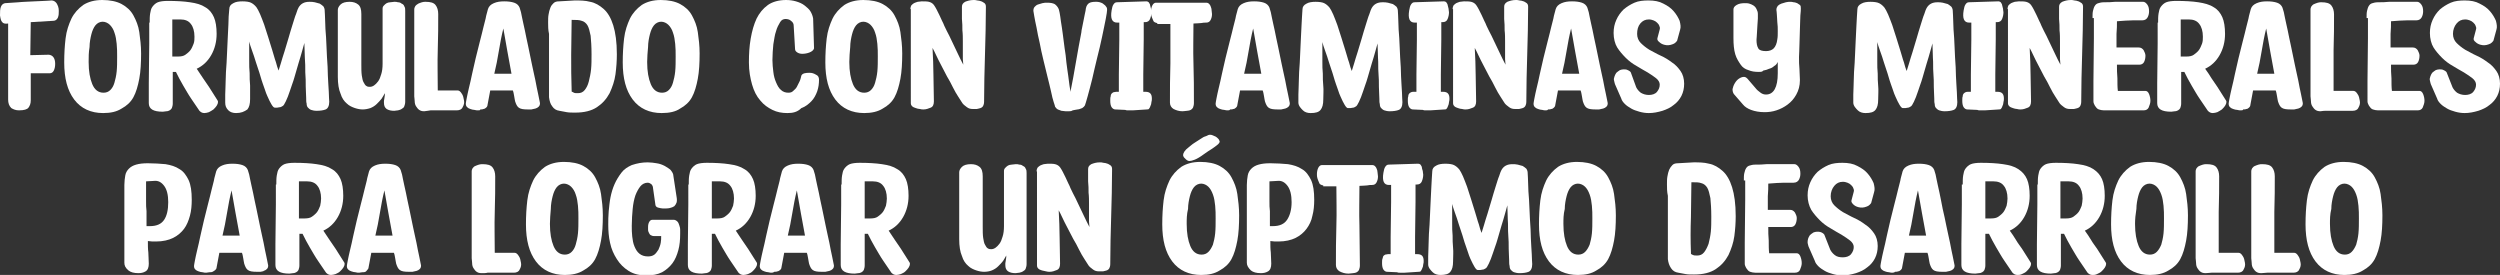
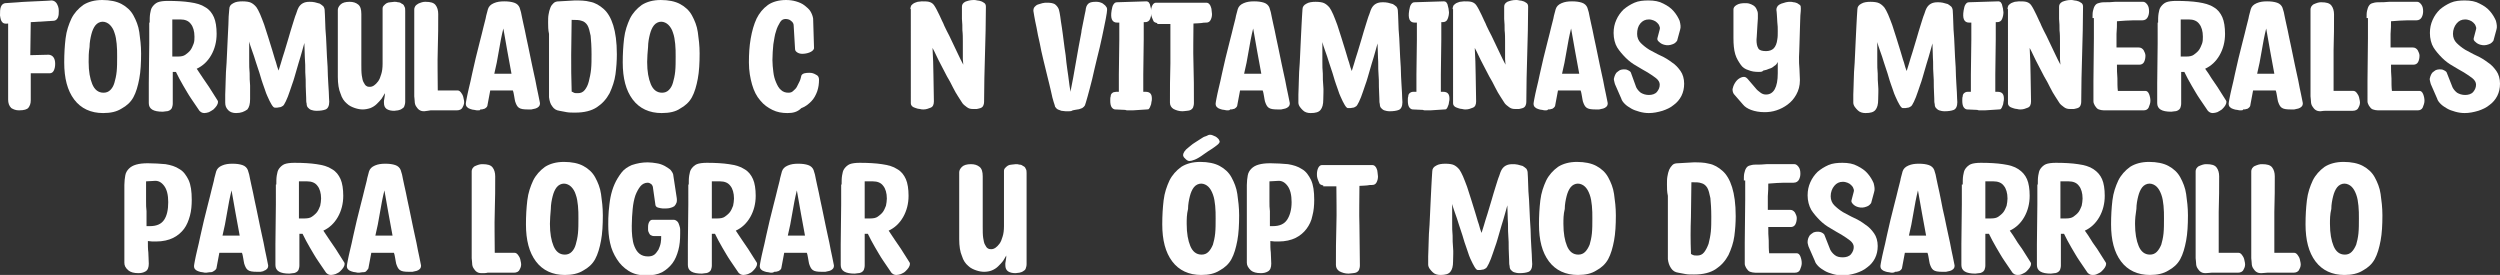
<svg xmlns="http://www.w3.org/2000/svg" version="1.1" id="Capa_1" x="0px" y="0px" viewBox="0 0 552.8 60.8" style="enable-background:new 0 0 552.8 60.8;" xml:space="preserve">
  <rect x="0" y="0" width="552.8" height="60.8" fill="#333333" stroke="none" />
  <style type="text/css">
	.st0{fill:#FFFFFF;}
</style>
  <g>
    <path class="st0" d="M4.1,0.5c0.3,0,0.7-0.1,1.4-0.1c0.7,0,1.4-0.1,2.1-0.1c0.8,0,1.5-0.1,2.2-0.1c0.7,0,1.3-0.1,1.6-0.1   c0.4,0,0.8,0.2,1.1,0.6c0.3,0.5,0.5,1,0.5,1.7c0,0.5,0,1-0.2,1.5c-0.2,0.4-0.5,0.7-1,0.7l-5,0.3l-0.1,7.3l4.1-0.1   c0.9,0.1,1.4,0.8,1.4,2c0,0.6-0.1,1.1-0.3,1.5c-0.2,0.4-0.5,0.6-0.9,0.6H6.8l0,6c0,0.7-0.2,1.2-0.5,1.6c-0.3,0.4-1,0.6-2.1,0.6   c-0.7,0-1.2-0.2-1.7-0.5C2,23.4,1.8,22.8,1.8,22l0-16.8c-0.6,0.1-1.1,0-1.3-0.3C0.2,4.6,0.1,4.1,0,3.4C0,2.6,0,2,0.2,1.5   c0.2-0.5,0.5-0.7,0.9-0.8L4.1,0.5z" />
    <path class="st0" d="M22.8,25c-2.7,0-4.9-1-6.4-3c-1.5-2-2.2-4.7-2.2-8.2c0-1.9,0.1-3.6,0.3-5.3c0.2-1.7,0.7-3.1,1.3-4.4   c0.6-1.2,1.5-2.2,2.6-3c1.1-0.7,2.5-1.1,4.2-1.1c1.7,0,3.2,0.3,4.3,0.9c1.1,0.6,2,1.4,2.6,2.5c0.6,1.1,1.1,2.3,1.3,3.7   c0.2,1.4,0.4,3,0.4,4.7c0,2.1-0.1,4-0.4,5.6c-0.3,1.6-0.7,3-1.3,4.1c-0.6,1.1-1.5,1.9-2.6,2.5C25.8,24.7,24.5,25,22.8,25z    M19.6,13.7c0,2.1,0.3,3.7,0.8,4.9c0.5,1.2,1.3,1.9,2.5,1.9c0.6,0,1.1-0.2,1.5-0.6c0.4-0.4,0.7-0.9,0.9-1.6   c0.2-0.7,0.4-1.5,0.5-2.5c0.1-1,0.1-2.1,0.1-3.3c0-0.9,0-1.9-0.1-2.8c-0.1-0.9-0.2-1.7-0.5-2.5c-0.2-0.7-0.6-1.3-1-1.7   c-0.4-0.4-1-0.7-1.6-0.7s-1.2,0.3-1.6,0.8c-0.4,0.5-0.7,1.2-0.9,2s-0.4,1.8-0.4,2.8C19.6,11.6,19.6,12.6,19.6,13.7z" />
    <path class="st0" d="M33.1,5c0-0.7,0-1.4,0.1-2c0.1-0.6,0.2-1.1,0.5-1.5c0.3-0.4,0.7-0.8,1.2-1c0.5-0.2,1.3-0.3,2.2-0.3   c1.9,0,3.6,0.1,4.9,0.3c1.4,0.2,2.5,0.5,3.4,1.1c0.9,0.5,1.5,1.3,1.9,2.2c0.4,0.9,0.6,2.2,0.6,3.7c0,1.7-0.4,3.3-1.2,4.7   c-0.8,1.4-1.9,2.4-3.2,3c0.5,0.7,0.9,1.4,1.4,2.1c0.5,0.7,0.9,1.3,1.3,1.9l1.9,3c0.1,0.1,0.1,0.2,0.1,0.4c0,0.2-0.1,0.5-0.3,0.8   c-0.2,0.3-0.4,0.5-0.7,0.8c-0.3,0.2-0.6,0.4-1,0.6c-0.3,0.1-0.7,0.2-1,0.2c-0.5,0-0.8-0.2-1.1-0.5l-1.7-2.5c-0.7-1-1.3-2.1-1.9-3.1   c-0.6-1-1.1-2-1.6-3h-0.7c0,0.6,0,1.3,0,2c0,0.7,0,1.4,0,2.1c0,0.7,0,1.3,0,1.8c0,0.5,0,0.9,0,1.1c0,0.4-0.1,0.7-0.2,1   c-0.1,0.2-0.3,0.4-0.5,0.5c-0.2,0.1-0.4,0.2-0.7,0.2c-0.3,0-0.5,0.1-0.8,0.1c-2.1,0-3.1-0.6-3.1-1.9v-4.4l0.1-8.8V5z M38.1,4.3   c0,0.6,0,1.2,0,1.9c0,0.7,0,1.5,0,2.2c0,0.8,0,1.5,0,2.2c0,0.7,0,1.3,0,1.9h1.3c0.6,0,1.2-0.1,1.6-0.4c0.4-0.3,0.8-0.6,1.1-1   c0.3-0.4,0.5-0.9,0.7-1.4s0.2-1.1,0.2-1.6c0-1.2-0.3-2.2-0.8-2.8c-0.5-0.7-1.3-1-2.3-1H38.1z" />
    <path class="st0" d="M49.8,22.7c0-0.3,0-0.9,0-1.8c0-0.9,0.1-1.9,0.1-3.1c0-1.2,0.1-2.5,0.2-3.9c0.1-1.4,0.1-2.8,0.2-4.3   c0.1-1.4,0.1-2.8,0.2-4.1C50.5,4.2,50.6,3,50.7,2c0-0.6,0.3-1,0.9-1.3c0.5-0.3,1.2-0.4,2-0.4s1.5,0.1,1.9,0.3   c0.4,0.2,0.8,0.5,1.2,1c0.2,0.3,0.5,0.8,0.8,1.5c0.3,0.7,0.6,1.5,0.9,2.3c0.3,0.9,0.6,1.8,0.9,2.8c0.3,1,0.6,2,0.9,2.9   c0.3,0.9,0.5,1.8,0.8,2.6c0.2,0.8,0.4,1.4,0.6,1.9c0.1-0.3,0.3-0.9,0.5-1.6c0.2-0.8,0.5-1.6,0.8-2.6c0.3-1,0.6-2,0.9-3   c0.3-1.1,0.6-2,0.9-3c0.3-0.9,0.5-1.7,0.8-2.4c0.2-0.7,0.4-1.1,0.5-1.3c0.5-0.9,1.3-1.3,2.4-1.3c0.4,0,0.8,0,1.2,0.1   c0.4,0.1,0.7,0.2,1.1,0.3c0.3,0.2,0.6,0.4,0.8,0.6c0.2,0.3,0.3,0.6,0.3,1c0,0.5,0.1,1.2,0.1,2.3c0,1.1,0.1,2.3,0.2,3.6   c0.1,1.4,0.1,2.8,0.2,4.3c0.1,1.5,0.2,2.9,0.2,4.2c0.1,1.3,0.1,2.5,0.2,3.5c0,1,0.1,1.8,0.1,2.2c0,0.9-0.3,1.5-0.8,1.7   c-0.5,0.2-1.2,0.3-2,0.3c-0.5,0-0.9-0.1-1.2-0.2c-0.3-0.1-0.5-0.3-0.7-0.5c-0.2-0.2-0.3-0.5-0.3-0.9c-0.1-0.3-0.1-0.7-0.1-1.2   c0-0.8-0.1-1.6-0.1-2.6c0-1,0-2-0.1-3.1c0-1.1,0-2.2-0.1-3.3c0-1.1-0.1-2.2-0.1-3.2c-0.1,0.4-0.3,1-0.5,1.8   c-0.2,0.8-0.5,1.7-0.8,2.7c-0.3,1-0.6,2-0.9,3.1c-0.3,1.1-0.7,2-1,3c-0.3,0.9-0.6,1.7-0.9,2.3c-0.3,0.6-0.5,1-0.8,1.1   c-0.2,0.1-0.3,0.2-0.5,0.2c-0.2,0-0.4,0.1-0.6,0.1c-0.2,0-0.3,0-0.5,0c-0.2,0-0.3-0.1-0.4-0.2c-0.2-0.2-0.5-0.7-0.8-1.3   c-0.3-0.7-0.7-1.4-1-2.4c-0.3-0.9-0.7-1.9-1-3c-0.3-1.1-0.7-2.1-1-3.1c-0.3-1-0.6-1.9-0.9-2.7c-0.3-0.8-0.5-1.5-0.6-1.9v1.3   c0,1.1,0,2,0,3c0,0.9,0,1.8,0.1,2.7c0,0.9,0,1.8,0.1,2.7c0,0.9,0,1.9,0,3c0,1.1-0.2,1.8-0.6,2.3C54,24.7,53.3,25,52.2,25   c-0.7,0-1.3-0.2-1.7-0.6C50,23.9,49.8,23.4,49.8,22.7z" />
    <path class="st0" d="M80.2,24.2c-0.5,0-1.1-0.1-1.7-0.3c-0.6-0.2-1.3-0.5-1.8-1c-0.6-0.5-1.1-1.2-1.4-2.2c-0.4-0.9-0.6-2.2-0.6-3.7   c0-0.9,0-1.9,0-3.1c0-1.2,0-2.4,0-3.7c0-1.3,0-2.6,0-4c0-1.4,0-2.7,0-4c0-0.4,0.2-0.8,0.6-1.2s1.1-0.6,2-0.6c0.8,0,1.4,0.2,1.9,0.6   c0.5,0.4,0.7,1.1,0.7,2.1v11.1c0,1,0,1.8,0.1,2.5c0.1,0.6,0.2,1.2,0.4,1.5c0.2,0.4,0.4,0.7,0.6,0.8c0.3,0.2,0.5,0.2,0.8,0.2   s0.6-0.1,0.9-0.3c0.3-0.2,0.6-0.5,0.9-0.9c0.3-0.4,0.5-0.9,0.7-1.6c0.2-0.6,0.3-1.4,0.3-2.3c0-0.6,0-1.4,0-2.3c0-0.9,0-1.9,0-3   s0-2.2,0-3.4c0-1.2,0-2.4,0-3.5c0-0.3,0.1-0.5,0.3-0.7c0.2-0.2,0.4-0.4,0.6-0.5s0.5-0.2,0.8-0.2c0.3,0,0.6-0.1,0.9-0.1   c0.3,0,0.5,0,0.8,0.1c0.3,0,0.6,0.1,0.8,0.3c0.3,0.1,0.5,0.3,0.6,0.6c0.2,0.3,0.2,0.6,0.2,1c0,3.2,0,6.6,0,9.9c0,3.4,0,6.8,0,10.2   c0,0.4-0.1,0.7-0.2,1c-0.1,0.3-0.3,0.4-0.6,0.6s-0.5,0.2-0.8,0.3c-0.3,0-0.6,0.1-0.8,0.1c-0.7,0-1.2-0.1-1.7-0.4   c-0.4-0.3-0.6-0.7-0.6-1.4c0,0,0-0.2,0-0.4c0-0.2,0.1-0.4,0.1-0.6c0-0.2,0.1-0.5,0.1-0.7c0-0.2,0-0.4,0-0.4   c-0.2,0.4-0.4,0.7-0.7,1.2c-0.3,0.4-0.7,0.8-1.1,1.2c-0.4,0.4-0.9,0.7-1.4,0.9C81.3,24.1,80.7,24.2,80.2,24.2z" />
    <path class="st0" d="M93.8,24.6c-0.5,0-0.8-0.1-1.1-0.3c-0.3-0.2-0.5-0.5-0.7-0.8c-0.2-0.3-0.3-0.7-0.3-1.1c0-0.4-0.1-0.8-0.1-1.1   V2.1c0-0.3,0.1-0.5,0.2-0.7C92,1.1,92.2,1,92.5,0.8c0.2-0.1,0.5-0.2,0.8-0.3c0.3-0.1,0.6-0.1,0.8-0.1c1.1,0,1.8,0.2,2.2,0.7   c0.4,0.5,0.6,1.2,0.6,2c0,2.4,0,5-0.1,7.9s0,5.9,0,9h4.4c0.3,0,0.6,0.2,0.9,0.7c0.3,0.4,0.4,0.9,0.5,1.5c0.1,0.5,0,1-0.3,1.5   c-0.2,0.5-0.7,0.7-1.3,0.7c-1.2,0-2.2,0-2.9,0c-0.7,0-1.3,0-1.7,0c-0.5,0-0.9,0-1.2,0C94.8,24.5,94.4,24.5,93.8,24.6z" />
    <path class="st0" d="M105.7,24.4c-0.2,0-0.5,0-0.8-0.1c-0.3,0-0.6-0.1-0.9-0.2c-0.3-0.1-0.5-0.2-0.7-0.4c-0.2-0.2-0.3-0.4-0.3-0.8   c0-0.2,0.1-0.6,0.2-1.2c0.1-0.6,0.3-1.4,0.5-2.3c0.2-0.9,0.5-2,0.7-3.1c0.3-1.2,0.5-2.3,0.8-3.5c0.3-1.2,0.6-2.4,0.9-3.6   s0.6-2.3,0.8-3.2s0.5-1.8,0.6-2.5c0.2-0.7,0.3-1.2,0.4-1.5c0.2-0.6,0.6-1,1.3-1.3c0.7-0.3,1.4-0.4,2.3-0.4c0.9,0,1.6,0.1,2.2,0.3   c0.6,0.2,1,0.6,1.2,1.1c0,0,0.1,0.3,0.3,1c0.1,0.6,0.3,1.4,0.5,2.4c0.2,1,0.5,2.1,0.7,3.3c0.3,1.2,0.5,2.5,0.8,3.8   c0.3,1.3,0.5,2.6,0.8,3.8c0.3,1.2,0.5,2.4,0.7,3.4c0.2,1,0.4,1.8,0.5,2.4c0.1,0.6,0.2,1,0.2,1c0,0.4-0.1,0.6-0.3,0.8   c-0.2,0.2-0.4,0.3-0.7,0.4c-0.3,0.1-0.6,0.1-0.9,0.2c-0.3,0-0.6,0-0.8,0c-1,0-1.6-0.1-2-0.4c-0.4-0.3-0.6-0.8-0.8-1.4   c-0.1-0.3-0.1-0.7-0.2-1.1c-0.1-0.4-0.1-0.8-0.3-1.3h-0.8l-1.6,0h-0.8c-0.3,0-0.6,0-0.9,0c-0.3,0-0.6,0-0.9,0   c-0.1,0.5-0.2,1.1-0.3,1.6c-0.1,0.5-0.2,1.1-0.3,1.6c0,0.3-0.2,0.5-0.3,0.6s-0.4,0.3-0.6,0.3c-0.2,0.1-0.5,0.1-0.7,0.1   C106.2,24.4,106,24.4,105.7,24.4z M113.1,16.3c-0.3-1.6-0.6-3.2-0.9-4.9s-0.6-3.4-0.9-5.1c-0.4,1.6-0.7,3.2-1,5s-0.6,3.4-1,5H113.1   z" />
    <path class="st0" d="M121.2,5c0-0.7,0-1.3,0.1-1.8c0.1-0.6,0.2-1,0.4-1.5s0.4-0.7,0.7-1c0.3-0.3,0.7-0.4,1.2-0.4l3.5-0.2   c1.1,0,2.3,0,3.4,0.3c1.1,0.2,2.1,0.8,3,1.6c0.9,0.8,1.6,2,2.1,3.6c0.5,1.6,0.8,3.7,0.8,6.4c0,1.4-0.1,2.9-0.3,4.4   c-0.2,1.5-0.7,2.9-1.3,4.2c-0.7,1.3-1.6,2.3-2.8,3.1c-1.2,0.8-2.8,1.2-4.8,1.2c-0.7,0-1.4,0-1.9-0.1c-0.6-0.1-1.1-0.2-1.6-0.3   c-0.7-0.1-1.2-0.4-1.6-1c-0.4-0.5-0.6-1.2-0.7-2c0-0.3,0-0.7,0-1.3c0-0.6,0-1.3,0-2c0-0.7,0-1.4,0-2.1c0-0.7,0-1.2,0-1.6   c0-0.5,0-1.2,0-2c0-0.8,0-1.6,0-2.4c0-0.9,0-1.7,0-2.6C121.2,6.6,121.2,5.8,121.2,5z M126.4,19.9c0,0,0,0.1,0,0.2   c0,0.1,0,0.2,0.1,0.2s0.2,0.1,0.4,0.2c0.2,0.1,0.5,0.1,0.9,0.1c0.6,0,1.1-0.2,1.5-0.7s0.7-1.1,0.9-1.9c0.2-0.8,0.4-1.7,0.5-2.7   c0.1-1,0.1-2.1,0.1-3.3c0-1.7-0.1-3.1-0.2-4.1c-0.2-1-0.4-1.8-0.7-2.3c-0.3-0.5-0.8-0.9-1.3-1c-0.5-0.2-1.2-0.2-2-0.2h-0.2   c0,2.5-0.1,5.1-0.1,7.7C126.3,14.9,126.3,17.4,126.4,19.9z" />
    <path class="st0" d="M146.3,25c-2.7,0-4.9-1-6.4-3c-1.5-2-2.2-4.7-2.2-8.2c0-1.9,0.1-3.6,0.3-5.3c0.2-1.7,0.7-3.1,1.3-4.4   c0.6-1.2,1.5-2.2,2.6-3c1.1-0.7,2.5-1.1,4.2-1.1c1.7,0,3.2,0.3,4.3,0.9c1.1,0.6,2,1.4,2.6,2.5c0.6,1.1,1.1,2.3,1.3,3.7   c0.2,1.4,0.4,3,0.4,4.7c0,2.1-0.1,4-0.4,5.6c-0.3,1.6-0.7,3-1.3,4.1c-0.6,1.1-1.5,1.9-2.6,2.5C149.4,24.7,148,25,146.3,25z    M143.1,13.7c0,2.1,0.3,3.7,0.8,4.9c0.5,1.2,1.3,1.9,2.5,1.9c0.6,0,1.1-0.2,1.5-0.6c0.4-0.4,0.7-0.9,0.9-1.6   c0.2-0.7,0.4-1.5,0.5-2.5c0.1-1,0.1-2.1,0.1-3.3c0-0.9,0-1.9-0.1-2.8c-0.1-0.9-0.2-1.7-0.5-2.5c-0.2-0.7-0.6-1.3-1-1.7   c-0.4-0.4-1-0.7-1.6-0.7s-1.2,0.3-1.6,0.8c-0.4,0.5-0.7,1.2-0.9,2s-0.4,1.8-0.4,2.8C143.2,11.6,143.1,12.6,143.1,13.7z" />
    <path class="st0" d="M174.1,25c-1.2,0-2.3-0.2-3.3-0.7c-1-0.5-1.9-1.1-2.7-2.1c-0.8-0.9-1.4-2.1-1.8-3.5c-0.4-1.4-0.7-3-0.7-4.9   c0-1.9,0.1-3.6,0.4-5.3c0.3-1.7,0.7-3.1,1.3-4.4c0.6-1.2,1.4-2.2,2.5-3c1-0.7,2.4-1.1,4-1.1c0.8,0,1.5,0.1,2.2,0.3   c0.7,0.2,1.4,0.5,1.9,0.9c0.5,0.4,1,0.8,1.3,1.3c0.3,0.5,0.5,1,0.6,1.6l0.2,6.6c-0.1,0.4-0.5,0.7-1,0.9s-1.1,0.3-1.6,0.3   c-0.4,0-0.8-0.1-1.1-0.3c-0.3-0.2-0.5-0.4-0.5-0.8l-0.3-5.1c0-0.5-0.2-0.8-0.6-1.1c-0.3-0.3-0.8-0.4-1.2-0.4   c-0.5,0-0.9,0.2-1.2,0.7s-0.7,1.2-0.9,2c-0.3,0.8-0.4,1.8-0.6,2.9c-0.1,1.1-0.2,2.3-0.2,3.5c0,0.9,0.1,1.7,0.2,2.6   c0.1,0.9,0.3,1.6,0.6,2.3c0.3,0.7,0.6,1.3,1.1,1.7c0.4,0.4,1,0.6,1.6,0.6c0.5,0,0.8-0.1,1.1-0.4s0.6-0.5,0.8-0.9   c0.2-0.4,0.4-0.8,0.6-1.2c0.2-0.4,0.3-0.9,0.4-1.3c0.1-0.2,0.3-0.4,0.7-0.5c0.4-0.1,0.7-0.1,1.1-0.1c0.5,0,0.9,0.1,1.4,0.4   c0.5,0.2,0.7,0.6,0.7,1.1c0,0.9-0.1,1.7-0.4,2.6c-0.3,0.8-0.7,1.6-1.3,2.2c-0.6,0.6-1.3,1.2-2.2,1.5C176.3,24.8,175.3,25,174.1,25z   " />
-     <path class="st0" d="M191.1,25c-2.7,0-4.9-1-6.4-3c-1.5-2-2.2-4.7-2.2-8.2c0-1.9,0.1-3.6,0.3-5.3c0.2-1.7,0.7-3.1,1.3-4.4   c0.6-1.2,1.5-2.2,2.6-3c1.1-0.7,2.5-1.1,4.2-1.1c1.7,0,3.2,0.3,4.3,0.9c1.1,0.6,2,1.4,2.6,2.5c0.6,1.1,1.1,2.3,1.3,3.7   c0.2,1.4,0.4,3,0.4,4.7c0,2.1-0.1,4-0.4,5.6c-0.3,1.6-0.7,3-1.3,4.1c-0.6,1.1-1.5,1.9-2.6,2.5C194.1,24.7,192.7,25,191.1,25z    M187.8,13.7c0,2.1,0.3,3.7,0.8,4.9c0.5,1.2,1.3,1.9,2.5,1.9c0.6,0,1.1-0.2,1.5-0.6c0.4-0.4,0.7-0.9,0.9-1.6   c0.2-0.7,0.4-1.5,0.5-2.5c0.1-1,0.1-2.1,0.1-3.3c0-0.9,0-1.9-0.1-2.8c-0.1-0.9-0.2-1.7-0.5-2.5c-0.2-0.7-0.6-1.3-1-1.7   c-0.4-0.4-1-0.7-1.6-0.7s-1.2,0.3-1.6,0.8c-0.4,0.5-0.7,1.2-0.9,2s-0.4,1.8-0.4,2.8C187.9,11.6,187.8,12.6,187.8,13.7z" />
    <path class="st0" d="M201.3,2c0-0.3,0.1-0.6,0.2-0.8c0.2-0.2,0.4-0.4,0.6-0.5c0.2-0.1,0.5-0.2,0.8-0.3c0.3,0,0.6-0.1,0.9-0.1   c0.6,0,1.2,0,1.6,0.1c0.4,0.1,0.8,0.3,1.1,0.7c0.2,0.3,0.4,0.6,0.6,1c0.2,0.4,0.4,0.8,0.6,1.2c0.2,0.4,0.4,0.9,0.6,1.3   c0.2,0.4,0.4,0.8,0.5,1.1c0.4,0.8,0.7,1.5,1.1,2.2c0.3,0.7,0.7,1.4,1,2.1c0.3,0.7,0.7,1.4,1,2.1c0.3,0.7,0.7,1.4,1.1,2.2   c0-0.4-0.1-0.8-0.1-1.2c0-0.4,0-0.8,0-1.2c0-0.9,0-1.8,0-2.7c0-0.8,0-1.7-0.1-2.5c0-0.8,0-1.6-0.1-2.5c0-0.8,0-1.7,0-2.7   c0-0.5,0.2-0.8,0.7-1.1c0.5-0.2,1.1-0.4,1.9-0.4c0.2,0,0.5,0,0.8,0.1c0.3,0,0.6,0.1,0.9,0.2c0.3,0.1,0.5,0.3,0.7,0.4   c0.2,0.2,0.3,0.4,0.3,0.8c0,3.5-0.1,7-0.2,10.5c-0.1,3.5-0.2,7-0.2,10.5c0,0.4-0.1,0.7-0.2,0.9c-0.1,0.2-0.3,0.4-0.6,0.5   c-0.2,0.1-0.5,0.1-0.8,0.2c-0.3,0-0.6,0-0.9,0c-0.5,0-0.9-0.1-1.3-0.4c-0.4-0.3-0.8-0.6-1-0.9c-0.2-0.3-0.5-0.8-0.9-1.4   c-0.4-0.6-0.8-1.3-1.2-2.1c-0.4-0.8-0.8-1.6-1.3-2.4c-0.4-0.8-0.9-1.7-1.3-2.5c-0.4-0.8-0.8-1.5-1.1-2.2c-0.3-0.7-0.6-1.2-0.8-1.6   c0.1,2.1,0.2,4,0.2,5.9c0,1.9,0.1,3.8,0.1,5.9c0,0.7-0.2,1.2-0.7,1.4c-0.5,0.2-1,0.4-1.6,0.4c-0.2,0-0.5,0-0.8-0.1   c-0.3,0-0.6-0.1-0.9-0.2c-0.3-0.1-0.6-0.2-0.8-0.4c-0.2-0.2-0.3-0.4-0.3-0.7V2z" />
    <path class="st0" d="M236.4,24.6c-0.2,0-0.5,0-0.8,0c-0.3,0-0.6-0.1-0.9-0.1c-0.3-0.1-0.5-0.2-0.8-0.3c-0.2-0.1-0.4-0.3-0.6-0.6   c0-0.1-0.1-0.4-0.3-1c-0.2-0.6-0.4-1.4-0.6-2.4c-0.2-1-0.5-2-0.8-3.3c-0.3-1.2-0.6-2.5-0.9-3.7c-0.3-1.3-0.6-2.5-0.8-3.7   c-0.3-1.2-0.5-2.3-0.7-3.4c-0.2-1-0.4-1.8-0.5-2.5c-0.1-0.7-0.2-1.1-0.2-1.2c0-0.4,0.1-0.7,0.3-0.9s0.4-0.4,0.7-0.5s0.6-0.2,1-0.3   c0.4-0.1,0.7-0.1,1.1-0.1c0.7,0,1.2,0.1,1.6,0.3c0.3,0.2,0.7,0.6,0.9,1.1c0,0,0.1,0.3,0.2,0.8c0.1,0.5,0.2,1.2,0.3,2   c0.1,0.8,0.3,1.7,0.4,2.7c0.1,1,0.3,2.1,0.4,3.1c0.2,1.1,0.3,2.1,0.4,3.2c0.1,1.1,0.3,2,0.4,2.9c0.1,0.9,0.2,1.7,0.3,2.3   c0.1,0.6,0.2,1.1,0.2,1.3c0.2-1,0.4-2,0.6-3.1c0.2-1.1,0.4-2.2,0.6-3.4c0.2-1.1,0.4-2.3,0.6-3.4c0.2-1.1,0.4-2.2,0.6-3.2   c0-0.3,0.1-0.7,0.2-1.2c0.1-0.5,0.2-1,0.3-1.5c0.1-0.5,0.2-1,0.3-1.5c0.1-0.5,0.2-0.8,0.2-1.1c0.1-0.6,0.4-1,0.7-1.2   c0.3-0.2,0.8-0.3,1.5-0.3c0.3,0,0.6,0,0.9,0.1c0.3,0.1,0.6,0.2,0.8,0.4c0.3,0.2,0.5,0.4,0.6,0.6c0.2,0.2,0.2,0.5,0.2,0.7   c0,0.3-0.1,0.9-0.3,2c-0.2,1.1-0.5,2.4-0.8,3.9s-0.7,3.1-1.1,4.7c-0.4,1.7-0.8,3.3-1.1,4.7c-0.4,1.5-0.7,2.8-1,3.8   c-0.3,1.1-0.5,1.7-0.6,2c-0.1,0.2-0.3,0.4-0.6,0.6c-0.3,0.1-0.7,0.3-1,0.3c-0.4,0.1-0.8,0.1-1.1,0.2   C236.9,24.6,236.6,24.6,236.4,24.6z" />
    <path class="st0" d="M250.5,24.4h-0.6c-0.1,0-0.3,0-0.5,0c-0.2,0-0.4,0-0.6-0.1l-2.2-0.1c-0.3,0-0.6-0.2-0.8-0.5   c-0.2-0.3-0.3-0.8-0.3-1.4c0-0.4,0-0.8,0.1-1c0-0.3,0.1-0.5,0.2-0.6c0.1-0.1,0.2-0.2,0.4-0.3c0.2,0,0.4-0.1,0.6-0.1h0.6   c0-0.6,0-1.3,0-1.9c0-0.6,0-1.3,0-1.9l0.1-7.7c0-0.6,0-1.3,0-1.9c0-0.6,0-1.3,0-1.9h-0.5c-1.1,0-1.5-0.9-1.2-2.7   c0.1-0.6,0.2-1,0.4-1.3c0.2-0.3,0.4-0.5,0.8-0.5l6.5-0.2c0.2,0,0.4,0.1,0.5,0.2c0.1,0.2,0.3,0.4,0.3,0.6c0.1,0.3,0.1,0.5,0.2,0.8   c0,0.3,0.1,0.6,0.1,0.8c0,0.5-0.1,1-0.3,1.5c-0.2,0.5-0.6,0.7-1.1,0.7h-0.3c0,0.6,0,1.3,0,1.9c0,0.6,0,1.3,0,1.9l-0.1,7.8   c0,0.6,0,1.3,0,1.9c0,0.6,0,1.3,0,1.9h0.5c1,0,1.4,0.5,1.4,1.5c0,0.2,0,0.5-0.1,0.8c0,0.3-0.1,0.6-0.2,0.8   c-0.1,0.3-0.2,0.5-0.3,0.6c-0.1,0.2-0.3,0.2-0.5,0.2L250.5,24.4z" />
    <path class="st0" d="M255.9,5.1c-0.2,0-0.4-0.1-0.6-0.2c-0.2-0.1-0.3-0.3-0.4-0.6c-0.1-0.2-0.2-0.5-0.3-0.8   c-0.1-0.3-0.1-0.6-0.1-0.9c0-0.5,0.1-1,0.3-1.4c0.2-0.4,0.5-0.6,0.8-0.6c0.3,0,0.7,0,1.3,0c0.6,0,1.3,0,2,0c0.7,0,1.5,0,2.3,0   c0.8,0,1.6,0,2.3,0s1.4,0,2,0c0.6,0,1,0,1.3,0c0.2,0,0.4,0.1,0.5,0.2c0.1,0.1,0.3,0.3,0.4,0.6s0.2,0.5,0.2,0.8   c0,0.3,0.1,0.6,0.1,0.9c0,0.5-0.1,0.9-0.3,1.3c-0.2,0.4-0.5,0.6-1,0.6c-0.3,0-0.7,0-1.1,0.1c-0.4,0-0.9,0.1-1.7,0.1   c0,2.9-0.1,5.9,0,8.8s0.1,5.8,0.1,8.8c0,0.4-0.1,0.7-0.2,1c-0.1,0.2-0.3,0.4-0.5,0.5c-0.2,0.1-0.5,0.2-0.8,0.2   c-0.3,0-0.6,0.1-1,0.1c-0.8,0-1.4-0.2-2-0.5c-0.5-0.3-0.8-0.8-0.8-1.4c0-2.8,0-5.7,0.1-8.7c0-3,0-5.9,0-8.7H255.9z" />
    <path class="st0" d="M271.5,24.4c-0.2,0-0.5,0-0.8-0.1c-0.3,0-0.6-0.1-0.9-0.2c-0.3-0.1-0.5-0.2-0.7-0.4c-0.2-0.2-0.3-0.4-0.3-0.8   c0-0.2,0.1-0.6,0.2-1.2c0.1-0.6,0.3-1.4,0.5-2.3c0.2-0.9,0.5-2,0.7-3.1c0.3-1.2,0.5-2.3,0.8-3.5c0.3-1.2,0.6-2.4,0.9-3.6   c0.3-1.2,0.6-2.3,0.8-3.2s0.5-1.8,0.6-2.5c0.2-0.7,0.3-1.2,0.4-1.5c0.2-0.6,0.6-1,1.3-1.3c0.7-0.3,1.4-0.4,2.3-0.4s1.6,0.1,2.2,0.3   c0.6,0.2,1,0.6,1.2,1.1c0,0,0.1,0.3,0.3,1c0.1,0.6,0.3,1.4,0.5,2.4s0.5,2.1,0.7,3.3c0.3,1.2,0.5,2.5,0.8,3.8   c0.3,1.3,0.5,2.6,0.8,3.8c0.3,1.2,0.5,2.4,0.7,3.4c0.2,1,0.4,1.8,0.5,2.4c0.1,0.6,0.2,1,0.2,1c0,0.4-0.1,0.6-0.3,0.8   s-0.4,0.3-0.7,0.4c-0.3,0.1-0.6,0.1-0.9,0.2c-0.3,0-0.6,0-0.8,0c-1,0-1.6-0.1-2-0.4c-0.4-0.3-0.6-0.8-0.8-1.4   c-0.1-0.3-0.1-0.7-0.2-1.1c-0.1-0.4-0.1-0.8-0.3-1.3h-0.8l-1.6,0h-0.8c-0.3,0-0.6,0-0.9,0c-0.3,0-0.6,0-0.9,0   c-0.1,0.5-0.2,1.1-0.3,1.6c-0.1,0.5-0.2,1.1-0.3,1.6c0,0.3-0.2,0.5-0.3,0.6c-0.2,0.2-0.4,0.3-0.6,0.3c-0.2,0.1-0.5,0.1-0.7,0.1   C271.9,24.4,271.7,24.4,271.5,24.4z M278.9,16.3c-0.3-1.6-0.6-3.2-0.9-4.9s-0.6-3.4-0.9-5.1c-0.4,1.6-0.7,3.2-1,5   c-0.3,1.8-0.6,3.4-1,5H278.9z" />
    <path class="st0" d="M287.1,22.7c0-0.3,0-0.9,0-1.8c0-0.9,0.1-1.9,0.1-3.1c0-1.2,0.1-2.5,0.2-3.9c0.1-1.4,0.1-2.8,0.2-4.3   c0.1-1.4,0.1-2.8,0.2-4.1c0.1-1.3,0.1-2.5,0.2-3.4c0-0.6,0.3-1,0.9-1.3c0.5-0.3,1.2-0.4,2-0.4c0.8,0,1.5,0.1,1.9,0.3   c0.4,0.2,0.8,0.5,1.2,1c0.2,0.3,0.5,0.8,0.8,1.5c0.3,0.7,0.6,1.5,0.9,2.3c0.3,0.9,0.6,1.8,0.9,2.8c0.3,1,0.6,2,0.9,2.9   c0.3,0.9,0.5,1.8,0.8,2.6c0.2,0.8,0.4,1.4,0.6,1.9c0.1-0.3,0.3-0.9,0.5-1.6c0.2-0.8,0.5-1.6,0.8-2.6c0.3-1,0.6-2,0.9-3   c0.3-1.1,0.6-2,0.9-3c0.3-0.9,0.5-1.7,0.8-2.4c0.2-0.7,0.4-1.1,0.5-1.3c0.5-0.9,1.3-1.3,2.4-1.3c0.4,0,0.8,0,1.2,0.1   c0.4,0.1,0.7,0.2,1.1,0.3c0.3,0.2,0.6,0.4,0.8,0.6c0.2,0.3,0.3,0.6,0.3,1c0,0.5,0.1,1.2,0.1,2.3c0,1.1,0.1,2.3,0.2,3.6   c0.1,1.4,0.1,2.8,0.2,4.3c0.1,1.5,0.2,2.9,0.2,4.2c0.1,1.3,0.1,2.5,0.2,3.5c0,1,0.1,1.8,0.1,2.2c0,0.9-0.3,1.5-0.8,1.7   c-0.5,0.2-1.2,0.3-2,0.3c-0.5,0-0.9-0.1-1.2-0.2c-0.3-0.1-0.5-0.3-0.7-0.5c-0.2-0.2-0.3-0.5-0.3-0.9c-0.1-0.3-0.1-0.7-0.1-1.2   c0-0.8-0.1-1.6-0.1-2.6c0-1,0-2-0.1-3.1s0-2.2-0.1-3.3c0-1.1-0.1-2.2-0.1-3.2c-0.1,0.4-0.3,1-0.5,1.8c-0.2,0.8-0.5,1.7-0.8,2.7   c-0.3,1-0.6,2-0.9,3.1c-0.3,1.1-0.7,2-1,3c-0.3,0.9-0.6,1.7-0.9,2.3c-0.3,0.6-0.5,1-0.8,1.1c-0.2,0.1-0.3,0.2-0.5,0.2   c-0.2,0-0.4,0.1-0.6,0.1c-0.2,0-0.3,0-0.5,0c-0.2,0-0.3-0.1-0.4-0.2c-0.2-0.2-0.5-0.7-0.8-1.3c-0.3-0.7-0.7-1.4-1-2.4   c-0.3-0.9-0.7-1.9-1-3c-0.3-1.1-0.7-2.1-1-3.1c-0.3-1-0.6-1.9-0.9-2.7c-0.3-0.8-0.5-1.5-0.6-1.9v1.3c0,1.1,0,2,0,3   c0,0.9,0,1.8,0.1,2.7c0,0.9,0,1.8,0.1,2.7s0,1.9,0,3c0,1.1-0.2,1.8-0.6,2.3s-1.1,0.7-2.2,0.7c-0.7,0-1.3-0.2-1.7-0.6   S287.1,23.4,287.1,22.7z" />
    <path class="st0" d="M316.3,24.4h-0.6c-0.1,0-0.3,0-0.5,0s-0.4,0-0.6-0.1l-2.2-0.1c-0.3,0-0.6-0.2-0.8-0.5   c-0.2-0.3-0.3-0.8-0.3-1.4c0-0.4,0-0.8,0.1-1c0-0.3,0.1-0.5,0.2-0.6c0.1-0.1,0.2-0.2,0.4-0.3s0.4-0.1,0.6-0.1h0.6   c0-0.6,0-1.3,0-1.9c0-0.6,0-1.3,0-1.9l0.1-7.7c0-0.6,0-1.3,0-1.9c0-0.6,0-1.3,0-1.9h-0.5c-1.1,0-1.5-0.9-1.2-2.7   c0.1-0.6,0.2-1,0.4-1.3c0.2-0.3,0.4-0.5,0.8-0.5l6.5-0.2c0.2,0,0.4,0.1,0.5,0.2c0.1,0.2,0.3,0.4,0.3,0.6c0.1,0.3,0.1,0.5,0.2,0.8   c0,0.3,0.1,0.6,0.1,0.8c0,0.5-0.1,1-0.3,1.5c-0.2,0.5-0.6,0.7-1.1,0.7h-0.3c0,0.6,0,1.3,0,1.9s0,1.3,0,1.9l-0.1,7.8   c0,0.6,0,1.3,0,1.9c0,0.6,0,1.3,0,1.9h0.5c1,0,1.4,0.5,1.4,1.5c0,0.2,0,0.5-0.1,0.8c0,0.3-0.1,0.6-0.2,0.8   c-0.1,0.3-0.2,0.5-0.3,0.6c-0.1,0.2-0.3,0.2-0.5,0.2L316.3,24.4z" />
    <path class="st0" d="M321.2,2c0-0.3,0.1-0.6,0.2-0.8c0.2-0.2,0.4-0.4,0.6-0.5c0.2-0.1,0.5-0.2,0.8-0.3c0.3,0,0.6-0.1,0.9-0.1   c0.6,0,1.2,0,1.6,0.1c0.4,0.1,0.8,0.3,1.1,0.7c0.2,0.3,0.4,0.6,0.6,1c0.2,0.4,0.4,0.8,0.6,1.2c0.2,0.4,0.4,0.9,0.6,1.3   c0.2,0.4,0.4,0.8,0.5,1.1c0.4,0.8,0.7,1.5,1.1,2.2c0.3,0.7,0.7,1.4,1,2.1c0.3,0.7,0.7,1.4,1,2.1c0.3,0.7,0.7,1.4,1.1,2.2   c0-0.4-0.1-0.8-0.1-1.2c0-0.4,0-0.8,0-1.2c0-0.9,0-1.8,0-2.7c0-0.8,0-1.7-0.1-2.5c0-0.8,0-1.6-0.1-2.5c0-0.8,0-1.7,0-2.7   c0-0.5,0.2-0.8,0.7-1.1c0.5-0.2,1.1-0.4,1.9-0.4c0.2,0,0.5,0,0.8,0.1c0.3,0,0.6,0.1,0.9,0.2s0.5,0.3,0.7,0.4   c0.2,0.2,0.3,0.4,0.3,0.8c0,3.5-0.1,7-0.2,10.5c-0.1,3.5-0.2,7-0.2,10.5c0,0.4-0.1,0.7-0.2,0.9c-0.1,0.2-0.3,0.4-0.6,0.5   c-0.2,0.1-0.5,0.1-0.8,0.2c-0.3,0-0.6,0-0.9,0c-0.5,0-0.9-0.1-1.3-0.4s-0.8-0.6-1-0.9c-0.2-0.3-0.5-0.8-0.9-1.4   c-0.4-0.6-0.8-1.3-1.2-2.1c-0.4-0.8-0.8-1.6-1.3-2.4c-0.4-0.8-0.9-1.7-1.3-2.5c-0.4-0.8-0.8-1.5-1.1-2.2c-0.3-0.7-0.6-1.2-0.8-1.6   c0.1,2.1,0.2,4,0.2,5.9c0,1.9,0.1,3.8,0.1,5.9c0,0.7-0.2,1.2-0.7,1.4c-0.5,0.2-1,0.4-1.6,0.4c-0.2,0-0.5,0-0.8-0.1   c-0.3,0-0.6-0.1-0.9-0.2c-0.3-0.1-0.6-0.2-0.8-0.4c-0.2-0.2-0.3-0.4-0.3-0.7V2z" />
    <path class="st0" d="M341.8,24.4c-0.2,0-0.5,0-0.8-0.1c-0.3,0-0.6-0.1-0.9-0.2c-0.3-0.1-0.5-0.2-0.7-0.4c-0.2-0.2-0.3-0.4-0.3-0.8   c0-0.2,0.1-0.6,0.2-1.2c0.1-0.6,0.3-1.4,0.5-2.3c0.2-0.9,0.5-2,0.7-3.1c0.3-1.2,0.5-2.3,0.8-3.5c0.3-1.2,0.6-2.4,0.9-3.6   c0.3-1.2,0.6-2.3,0.8-3.2s0.5-1.8,0.6-2.5c0.2-0.7,0.3-1.2,0.4-1.5c0.2-0.6,0.6-1,1.3-1.3c0.7-0.3,1.4-0.4,2.3-0.4s1.6,0.1,2.2,0.3   c0.6,0.2,1,0.6,1.2,1.1c0,0,0.1,0.3,0.3,1c0.1,0.6,0.3,1.4,0.5,2.4s0.5,2.1,0.7,3.3c0.3,1.2,0.5,2.5,0.8,3.8   c0.3,1.3,0.5,2.6,0.8,3.8c0.3,1.2,0.5,2.4,0.7,3.4c0.2,1,0.4,1.8,0.5,2.4c0.1,0.6,0.2,1,0.2,1c0,0.4-0.1,0.6-0.3,0.8   s-0.4,0.3-0.7,0.4c-0.3,0.1-0.6,0.1-0.9,0.2c-0.3,0-0.6,0-0.8,0c-1,0-1.6-0.1-2-0.4c-0.4-0.3-0.6-0.8-0.8-1.4   c-0.1-0.3-0.1-0.7-0.2-1.1c-0.1-0.4-0.1-0.8-0.3-1.3h-0.8l-1.6,0h-0.8c-0.3,0-0.6,0-0.9,0c-0.3,0-0.6,0-0.9,0   c-0.1,0.5-0.2,1.1-0.3,1.6c-0.1,0.5-0.2,1.1-0.3,1.6c0,0.3-0.2,0.5-0.3,0.6c-0.2,0.2-0.4,0.3-0.6,0.3c-0.2,0.1-0.5,0.1-0.7,0.1   C342.2,24.4,342,24.4,341.8,24.4z M349.2,16.3c-0.3-1.6-0.6-3.2-0.9-4.9s-0.6-3.4-0.9-5.1c-0.4,1.6-0.7,3.2-1,5   c-0.3,1.8-0.6,3.4-1,5H349.2z" />
    <path class="st0" d="M361.8,19.3c0.2,0.4,0.5,0.8,1,1.2c0.5,0.3,1.1,0.5,1.8,0.5s1.4-0.2,1.8-0.7c0.4-0.5,0.6-1,0.6-1.6   c0-0.5-0.3-1-0.8-1.4c-0.5-0.4-1.1-0.8-1.9-1.3c-0.7-0.4-1.6-0.9-2.4-1.4c-0.9-0.5-1.7-1.1-2.4-1.8c-0.7-0.7-1.4-1.5-1.9-2.3   s-0.8-2-0.8-3.2c0-1.1,0.2-2,0.6-2.9c0.4-0.9,0.9-1.6,1.6-2.3c0.7-0.6,1.5-1.1,2.4-1.5c0.9-0.4,2-0.5,3.1-0.5   c1.3,0,2.4,0.2,3.3,0.7c1,0.5,1.7,1,2.3,1.7c0.6,0.7,1,1.4,1.3,2.1c0.2,0.8,0.3,1.4,0.1,2l-0.6,2.2c0,0.2-0.2,0.4-0.4,0.6   s-0.4,0.3-0.7,0.4c-0.3,0.1-0.6,0.2-0.9,0.2c-0.3,0-0.6,0-0.9-0.1c-0.4-0.1-0.8-0.3-1.1-0.6c-0.4-0.3-0.5-0.6-0.4-0.9l0.5-1.9   c0.1-0.3,0-0.6-0.1-0.8c-0.1-0.3-0.3-0.5-0.5-0.7c-0.2-0.2-0.5-0.4-0.8-0.5c-0.3-0.1-0.6-0.2-1-0.2c-0.8,0-1.4,0.3-1.9,0.9   S362,6.6,362,7.5c0,0.8,0.3,1.5,0.8,2c0.5,0.5,1.1,1,1.9,1.5c0.8,0.4,1.6,0.9,2.5,1.3c0.9,0.4,1.7,0.9,2.5,1.5   c0.8,0.5,1.4,1.2,1.9,1.9c0.5,0.7,0.8,1.7,0.8,2.8c0,1-0.2,1.9-0.6,2.7c-0.4,0.8-1,1.5-1.7,2c-0.7,0.6-1.6,1-2.5,1.3   c-1,0.3-2,0.5-3,0.5c-0.7,0-1.4-0.1-2.1-0.3s-1.3-0.4-1.8-0.7c-0.5-0.3-1-0.6-1.4-1c-0.4-0.4-0.7-0.8-0.8-1.2l-1.4-3.2   c-0.1-0.2-0.1-0.5-0.2-0.8s0-0.6,0.1-0.9s0.2-0.5,0.4-0.8c0.2-0.2,0.5-0.4,0.8-0.6c0.5-0.2,1.1-0.2,1.5-0.1   c0.5,0.2,0.8,0.4,0.9,0.6L361.8,19.3z" />
    <path class="st0" d="M388.9,15.9c-0.9,0-1.6-0.1-2.3-0.4c-0.7-0.2-1.3-0.6-1.7-1.2S384,13,383.7,12c-0.3-1-0.4-2.2-0.4-3.6   c0-0.2,0-0.5,0-0.9c0-0.4,0-1,0-1.5c0-0.6,0-1.2,0-1.9c0-0.7,0-1.3,0-2c0-0.4,0.2-0.7,0.7-1c0.5-0.3,1.1-0.4,1.8-0.4   c0.3,0,0.7,0,1,0.1c0.3,0.1,0.6,0.2,0.9,0.4c0.3,0.2,0.5,0.4,0.7,0.8s0.3,0.7,0.3,1.1c0,0.2,0,0.5,0,1c0,0.5-0.1,1-0.1,1.5   c0,0.6-0.1,1.1-0.1,1.7c0,0.6-0.1,1.1-0.1,1.5c0,0.8,0.1,1.4,0.4,1.9c0.2,0.4,0.8,0.6,1.7,0.6c0.7,0,1.3-0.2,1.7-0.6   c0.4-0.4,0.7-1.1,0.8-2c0.1-0.5,0.1-1.1,0.1-1.8s0-1.3-0.1-2c0-0.6-0.1-1.2-0.1-1.7s-0.1-0.8-0.1-1c0-0.4,0.1-0.6,0.3-0.9   c0.2-0.2,0.5-0.4,0.8-0.5c0.3-0.1,0.6-0.2,1-0.3s0.7-0.1,0.9-0.1c0.3,0,0.5,0,0.8,0.1c0.3,0,0.5,0.1,0.8,0.2   c0.2,0.1,0.4,0.3,0.6,0.4c0.2,0.2,0.2,0.4,0.2,0.8c0,0.2,0,0.7-0.1,1.5c0,0.9-0.1,1.9-0.1,3c0,1.1-0.1,2.3-0.1,3.4   c0,1.2-0.1,2.1-0.1,2.8c0,0.9,0,1.8,0.1,2.7c0,0.8,0.1,1.6,0.1,2.4c0,1.3-0.3,2.3-0.8,3.2s-1.1,1.6-1.9,2.2c-0.8,0.6-1.6,1-2.5,1.3   c-0.9,0.3-1.8,0.4-2.6,0.4c-1.2,0-2.2-0.2-3-0.5c-0.8-0.3-1.4-0.7-1.8-1.2l-2-2.3c-0.2-0.3-0.3-0.6-0.3-1.1   c0.1-0.4,0.2-0.8,0.5-1.3s0.6-0.8,0.9-1s0.7-0.4,1.1-0.4c0.3,0,0.5,0.1,0.8,0.4l1.8,2.1c0.3,0.4,0.7,0.7,1.1,1s0.8,0.4,1.2,0.4   c1.7,0,2.6-1.6,2.6-4.7v-2.5c-0.2,0.4-0.4,0.7-0.8,0.9c-0.3,0.3-0.7,0.5-1.1,0.6c-0.4,0.2-0.8,0.3-1.3,0.4   C389.7,15.9,389.3,15.9,388.9,15.9z" />
    <path class="st0" d="M409.8,22.7c0-0.3,0-0.9,0-1.8c0-0.9,0.1-1.9,0.1-3.1c0-1.2,0.1-2.5,0.2-3.9c0.1-1.4,0.1-2.8,0.2-4.3   c0.1-1.4,0.1-2.8,0.2-4.1c0.1-1.3,0.1-2.5,0.2-3.4c0-0.6,0.3-1,0.9-1.3c0.5-0.3,1.2-0.4,2-0.4c0.8,0,1.5,0.1,1.9,0.3   c0.4,0.2,0.8,0.5,1.2,1c0.2,0.3,0.5,0.8,0.8,1.5c0.3,0.7,0.6,1.5,0.9,2.3c0.3,0.9,0.6,1.8,0.9,2.8c0.3,1,0.6,2,0.9,2.9   c0.3,0.9,0.5,1.8,0.8,2.6c0.2,0.8,0.4,1.4,0.6,1.9c0.1-0.3,0.3-0.9,0.5-1.6c0.2-0.8,0.5-1.6,0.8-2.6c0.3-1,0.6-2,0.9-3   c0.3-1.1,0.6-2,0.9-3c0.3-0.9,0.5-1.7,0.8-2.4c0.2-0.7,0.4-1.1,0.5-1.3c0.5-0.9,1.3-1.3,2.4-1.3c0.4,0,0.8,0,1.2,0.1   c0.4,0.1,0.7,0.2,1.1,0.3c0.3,0.2,0.6,0.4,0.8,0.6c0.2,0.3,0.3,0.6,0.3,1c0,0.5,0.1,1.2,0.1,2.3c0,1.1,0.1,2.3,0.2,3.6   c0.1,1.4,0.1,2.8,0.2,4.3c0.1,1.5,0.2,2.9,0.2,4.2c0.1,1.3,0.1,2.5,0.2,3.5c0,1,0.1,1.8,0.1,2.2c0,0.9-0.3,1.5-0.8,1.7   c-0.5,0.2-1.2,0.3-2,0.3c-0.5,0-0.9-0.1-1.2-0.2c-0.3-0.1-0.5-0.3-0.7-0.5c-0.2-0.2-0.3-0.5-0.3-0.9c-0.1-0.3-0.1-0.7-0.1-1.2   c0-0.8-0.1-1.6-0.1-2.6c0-1,0-2-0.1-3.1s0-2.2-0.1-3.3c0-1.1-0.1-2.2-0.1-3.2c-0.1,0.4-0.3,1-0.5,1.8c-0.2,0.8-0.5,1.7-0.8,2.7   c-0.3,1-0.6,2-0.9,3.1c-0.3,1.1-0.7,2-1,3c-0.3,0.9-0.6,1.7-0.9,2.3c-0.3,0.6-0.5,1-0.8,1.1c-0.2,0.1-0.3,0.2-0.5,0.2   c-0.2,0-0.4,0.1-0.6,0.1c-0.2,0-0.3,0-0.5,0c-0.2,0-0.3-0.1-0.4-0.2c-0.2-0.2-0.5-0.7-0.8-1.3c-0.3-0.7-0.7-1.4-1-2.4   c-0.3-0.9-0.7-1.9-1-3c-0.3-1.1-0.7-2.1-1-3.1c-0.3-1-0.6-1.9-0.9-2.7c-0.3-0.8-0.5-1.5-0.6-1.9v1.3c0,1.1,0,2,0,3   c0,0.9,0,1.8,0.1,2.7c0,0.9,0,1.8,0.1,2.7s0,1.9,0,3c0,1.1-0.2,1.8-0.6,2.3s-1.1,0.7-2.2,0.7c-0.7,0-1.3-0.2-1.7-0.6   S409.8,23.4,409.8,22.7z" />
    <path class="st0" d="M438.9,24.4h-0.6c-0.1,0-0.3,0-0.5,0s-0.4,0-0.6-0.1l-2.2-0.1c-0.3,0-0.6-0.2-0.8-0.5   c-0.2-0.3-0.3-0.8-0.3-1.4c0-0.4,0-0.8,0.1-1c0-0.3,0.1-0.5,0.2-0.6c0.1-0.1,0.2-0.2,0.4-0.3s0.4-0.1,0.6-0.1h0.6   c0-0.6,0-1.3,0-1.9c0-0.6,0-1.3,0-1.9l0.1-7.7c0-0.6,0-1.3,0-1.9c0-0.6,0-1.3,0-1.9h-0.5c-1.1,0-1.5-0.9-1.2-2.7   c0.1-0.6,0.2-1,0.4-1.3c0.2-0.3,0.4-0.5,0.8-0.5l6.5-0.2c0.2,0,0.4,0.1,0.5,0.2c0.1,0.2,0.3,0.4,0.3,0.6c0.1,0.3,0.1,0.5,0.2,0.8   c0,0.3,0.1,0.6,0.1,0.8c0,0.5-0.1,1-0.3,1.5c-0.2,0.5-0.6,0.7-1.1,0.7h-0.3c0,0.6,0,1.3,0,1.9s0,1.3,0,1.9l-0.1,7.8   c0,0.6,0,1.3,0,1.9c0,0.6,0,1.3,0,1.9h0.5c1,0,1.4,0.5,1.4,1.5c0,0.2,0,0.5-0.1,0.8c0,0.3-0.1,0.6-0.2,0.8   c-0.1,0.3-0.2,0.5-0.3,0.6c-0.1,0.2-0.3,0.2-0.5,0.2L438.9,24.4z" />
    <path class="st0" d="M443.9,2c0-0.3,0.1-0.6,0.2-0.8c0.2-0.2,0.4-0.4,0.6-0.5c0.2-0.1,0.5-0.2,0.8-0.3c0.3,0,0.6-0.1,0.9-0.1   c0.6,0,1.2,0,1.6,0.1c0.4,0.1,0.8,0.3,1.1,0.7c0.2,0.3,0.4,0.6,0.6,1c0.2,0.4,0.4,0.8,0.6,1.2c0.2,0.4,0.4,0.9,0.6,1.3   c0.2,0.4,0.4,0.8,0.5,1.1c0.4,0.8,0.7,1.5,1.1,2.2c0.3,0.7,0.7,1.4,1,2.1c0.3,0.7,0.7,1.4,1,2.1c0.3,0.7,0.7,1.4,1.1,2.2   c0-0.4-0.1-0.8-0.1-1.2c0-0.4,0-0.8,0-1.2c0-0.9,0-1.8,0-2.7c0-0.8,0-1.7-0.1-2.5c0-0.8,0-1.6-0.1-2.5c0-0.8,0-1.7,0-2.7   c0-0.5,0.2-0.8,0.7-1.1c0.5-0.2,1.1-0.4,1.9-0.4c0.2,0,0.5,0,0.8,0.1c0.3,0,0.6,0.1,0.9,0.2s0.5,0.3,0.7,0.4   c0.2,0.2,0.3,0.4,0.3,0.8c0,3.5-0.1,7-0.2,10.5c-0.1,3.5-0.2,7-0.2,10.5c0,0.4-0.1,0.7-0.2,0.9c-0.1,0.2-0.3,0.4-0.6,0.5   c-0.2,0.1-0.5,0.1-0.8,0.2c-0.3,0-0.6,0-0.9,0c-0.5,0-0.9-0.1-1.3-0.4s-0.8-0.6-1-0.9c-0.2-0.3-0.5-0.8-0.9-1.4   c-0.4-0.6-0.8-1.3-1.2-2.1c-0.4-0.8-0.8-1.6-1.3-2.4c-0.4-0.8-0.9-1.7-1.3-2.5c-0.4-0.8-0.8-1.5-1.1-2.2c-0.3-0.7-0.6-1.2-0.8-1.6   c0.1,2.1,0.2,4,0.2,5.9c0,1.9,0.1,3.8,0.1,5.9c0,0.7-0.2,1.2-0.7,1.4c-0.5,0.2-1,0.4-1.6,0.4c-0.2,0-0.5,0-0.8-0.1   c-0.3,0-0.6-0.1-0.9-0.2c-0.3-0.1-0.6-0.2-0.8-0.4c-0.2-0.2-0.3-0.4-0.3-0.7V2z" />
    <path class="st0" d="M462.7,4c0-0.6,0-1.2,0.1-1.6s0.2-0.8,0.4-1.1c0.2-0.3,0.4-0.5,0.8-0.6c0.3-0.1,0.7-0.2,1.3-0.2   c0.7,0,1.6,0,2.4-0.1c0.9,0,1.7,0,2.5,0c0.8,0,1.5,0,2.2,0c0.7,0,1.1,0,1.5,0c0.3,0,0.6,0.2,0.9,0.6c0.3,0.4,0.4,0.9,0.4,1.5   c0,0.5-0.1,0.9-0.3,1.3c-0.2,0.4-0.6,0.7-1.2,0.7c-0.4,0-1.1,0-2.1,0c-1,0-2.1,0.1-3.5,0.2c0,0.8,0,1.7-0.1,2.8c0,1.1,0,2.1,0,3   c0.6,0,1.1,0,1.5,0c0.4,0,0.8,0,1.2,0s0.7,0,1.1,0c0.3,0,0.7,0,1.1,0c0.5,0,0.8,0.2,1.1,0.6c0.2,0.4,0.4,0.8,0.4,1.2   c0,0.5-0.1,1-0.3,1.4c-0.2,0.4-0.6,0.6-1,0.6c-0.4,0-0.8,0-1.1,0s-0.7,0-1.1,0c-0.4,0-0.8,0-1.3,0c-0.4,0-0.9,0-1.5,0   c0,1,0,2,0.1,3c0,1.1,0,2,0.1,2.8h6.1c0.3,0,0.6,0.2,0.8,0.7c0.2,0.5,0.3,1,0.3,1.5c0,0.5-0.2,1-0.4,1.5c-0.2,0.4-0.6,0.6-1.1,0.6   c-1.1,0-2,0-2.9,0c-0.8,0-1.6,0-2.3,0c-0.7,0-1.3,0-1.9,0c-0.6,0-1.1,0-1.7,0c-0.4,0-0.8-0.1-1.1-0.2c-0.3-0.1-0.5-0.3-0.7-0.6   c-0.2-0.2-0.3-0.5-0.4-0.7s-0.1-0.4-0.1-0.6V18l0.1-9.5V4z" />
    <path class="st0" d="M477.2,5c0-0.7,0-1.4,0.1-2c0.1-0.6,0.2-1.1,0.5-1.5c0.3-0.4,0.7-0.8,1.2-1c0.5-0.2,1.3-0.3,2.2-0.3   c1.9,0,3.6,0.1,4.9,0.3s2.5,0.5,3.4,1.1c0.9,0.5,1.5,1.3,1.9,2.2c0.4,0.9,0.6,2.2,0.6,3.7c0,1.7-0.4,3.3-1.2,4.7   c-0.8,1.4-1.9,2.4-3.2,3c0.5,0.7,1,1.4,1.4,2.1c0.5,0.7,0.9,1.3,1.3,1.9l1.9,3c0.1,0.1,0.1,0.2,0.1,0.4c0,0.2-0.1,0.5-0.3,0.8   c-0.2,0.3-0.4,0.5-0.7,0.8c-0.3,0.2-0.6,0.4-1,0.6c-0.3,0.1-0.7,0.2-1,0.2c-0.5,0-0.8-0.2-1.1-0.5l-1.7-2.5c-0.7-1-1.3-2.1-1.9-3.1   c-0.6-1-1.1-2-1.6-3h-0.7c0,0.6,0,1.3,0,2c0,0.7,0,1.4,0,2.1s0,1.3,0,1.8c0,0.5,0,0.9,0,1.1c0,0.4-0.1,0.7-0.2,1   c-0.1,0.2-0.3,0.4-0.5,0.5c-0.2,0.1-0.4,0.2-0.7,0.2c-0.3,0-0.5,0.1-0.8,0.1c-2.1,0-3.1-0.6-3.1-1.9v-4.4l0.1-8.8V5z M482.2,4.3   c0,0.6,0,1.2,0,1.9c0,0.7,0,1.5,0,2.2c0,0.8,0,1.5,0,2.2c0,0.7,0,1.3,0,1.9h1.3c0.6,0,1.2-0.1,1.6-0.4c0.4-0.3,0.8-0.6,1.1-1   c0.3-0.4,0.5-0.9,0.7-1.4s0.2-1.1,0.2-1.6c0-1.2-0.3-2.2-0.8-2.8c-0.5-0.7-1.3-1-2.3-1H482.2z" />
    <path class="st0" d="M495.5,24.4c-0.2,0-0.5,0-0.8-0.1c-0.3,0-0.6-0.1-0.9-0.2c-0.3-0.1-0.5-0.2-0.7-0.4c-0.2-0.2-0.3-0.4-0.3-0.8   c0-0.2,0.1-0.6,0.2-1.2c0.1-0.6,0.3-1.4,0.5-2.3c0.2-0.9,0.5-2,0.7-3.1c0.3-1.2,0.5-2.3,0.8-3.5c0.3-1.2,0.6-2.4,0.9-3.6   c0.3-1.2,0.6-2.3,0.8-3.2s0.5-1.8,0.6-2.5c0.2-0.7,0.3-1.2,0.4-1.5c0.2-0.6,0.6-1,1.3-1.3c0.7-0.3,1.4-0.4,2.3-0.4s1.6,0.1,2.2,0.3   c0.6,0.2,1,0.6,1.2,1.1c0,0,0.1,0.3,0.3,1c0.1,0.6,0.3,1.4,0.5,2.4s0.5,2.1,0.7,3.3c0.3,1.2,0.5,2.5,0.8,3.8   c0.3,1.3,0.5,2.6,0.8,3.8c0.3,1.2,0.5,2.4,0.7,3.4c0.2,1,0.4,1.8,0.5,2.4c0.1,0.6,0.2,1,0.2,1c0,0.4-0.1,0.6-0.3,0.8   s-0.4,0.3-0.7,0.4c-0.3,0.1-0.6,0.1-0.9,0.2c-0.3,0-0.6,0-0.8,0c-1,0-1.6-0.1-2-0.4c-0.4-0.3-0.6-0.8-0.8-1.4   c-0.1-0.3-0.1-0.7-0.2-1.1c-0.1-0.4-0.1-0.8-0.3-1.3h-0.8l-1.6,0h-0.8c-0.3,0-0.6,0-0.9,0c-0.3,0-0.6,0-0.9,0   c-0.1,0.5-0.2,1.1-0.3,1.6c-0.1,0.5-0.2,1.1-0.3,1.6c0,0.3-0.2,0.5-0.3,0.6c-0.2,0.2-0.4,0.3-0.6,0.3c-0.2,0.1-0.5,0.1-0.7,0.1   C496,24.4,495.7,24.4,495.5,24.4z M502.9,16.3c-0.3-1.6-0.6-3.2-0.9-4.9s-0.6-3.4-0.9-5.1c-0.4,1.6-0.7,3.2-1,5   c-0.3,1.8-0.6,3.4-1,5H502.9z" />
    <path class="st0" d="M513.1,24.6c-0.5,0-0.8-0.1-1.1-0.3c-0.3-0.2-0.5-0.5-0.7-0.8c-0.2-0.3-0.3-0.7-0.3-1.1c0-0.4-0.1-0.8-0.1-1.1   V2.1c0-0.3,0.1-0.5,0.2-0.7c0.2-0.2,0.3-0.4,0.6-0.5c0.2-0.1,0.5-0.2,0.8-0.3c0.3-0.1,0.6-0.1,0.8-0.1c1.1,0,1.8,0.2,2.2,0.7   c0.4,0.5,0.6,1.2,0.6,2c0,2.4,0,5-0.1,7.9c0,2.9,0,5.9,0,9h4.4c0.3,0,0.6,0.2,0.9,0.7c0.3,0.4,0.4,0.9,0.5,1.5c0.1,0.5,0,1-0.3,1.5   c-0.2,0.5-0.7,0.7-1.3,0.7c-1.2,0-2.2,0-2.9,0c-0.7,0-1.3,0-1.7,0c-0.5,0-0.9,0-1.2,0C514.1,24.5,513.6,24.5,513.1,24.6z" />
    <path class="st0" d="M523.3,4c0-0.6,0-1.2,0.1-1.6s0.2-0.8,0.4-1.1c0.2-0.3,0.4-0.5,0.8-0.6c0.3-0.1,0.7-0.2,1.3-0.2   c0.7,0,1.6,0,2.4-0.1c0.9,0,1.7,0,2.5,0c0.8,0,1.5,0,2.2,0c0.7,0,1.1,0,1.5,0c0.3,0,0.6,0.2,0.9,0.6c0.3,0.4,0.4,0.9,0.4,1.5   c0,0.5-0.1,0.9-0.3,1.3c-0.2,0.4-0.6,0.7-1.2,0.7c-0.4,0-1.1,0-2.1,0c-1,0-2.1,0.1-3.5,0.2c0,0.8,0,1.7-0.1,2.8c0,1.1,0,2.1,0,3   c0.6,0,1.1,0,1.5,0c0.4,0,0.8,0,1.2,0s0.7,0,1.1,0c0.3,0,0.7,0,1.1,0c0.5,0,0.8,0.2,1.1,0.6c0.2,0.4,0.4,0.8,0.4,1.2   c0,0.5-0.1,1-0.3,1.4c-0.2,0.4-0.6,0.6-1,0.6c-0.4,0-0.8,0-1.1,0s-0.7,0-1.1,0c-0.4,0-0.8,0-1.3,0c-0.4,0-0.9,0-1.5,0   c0,1,0,2,0.1,3c0,1.1,0,2,0.1,2.8h6.1c0.3,0,0.6,0.2,0.8,0.7c0.2,0.5,0.3,1,0.3,1.5c0,0.5-0.2,1-0.4,1.5c-0.2,0.4-0.6,0.6-1.1,0.6   c-1.1,0-2,0-2.9,0c-0.8,0-1.6,0-2.3,0c-0.7,0-1.3,0-1.9,0c-0.6,0-1.1,0-1.7,0c-0.4,0-0.8-0.1-1.1-0.2c-0.3-0.1-0.5-0.3-0.7-0.6   c-0.2-0.2-0.3-0.5-0.4-0.7s-0.1-0.4-0.1-0.6V18l0.1-9.5V4z" />
    <path class="st0" d="M542.3,19.3c0.2,0.4,0.5,0.8,1,1.2c0.5,0.3,1.1,0.5,1.8,0.5s1.4-0.2,1.8-0.7c0.4-0.5,0.6-1,0.6-1.6   c0-0.5-0.3-1-0.8-1.4c-0.5-0.4-1.1-0.8-1.9-1.3c-0.7-0.4-1.6-0.9-2.4-1.4c-0.9-0.5-1.7-1.1-2.4-1.8c-0.7-0.7-1.4-1.5-1.9-2.3   s-0.8-2-0.8-3.2c0-1.1,0.2-2,0.6-2.9c0.4-0.9,0.9-1.6,1.6-2.3c0.7-0.6,1.5-1.1,2.4-1.5c0.9-0.4,2-0.5,3.1-0.5   c1.3,0,2.4,0.2,3.3,0.7c1,0.5,1.7,1,2.3,1.7c0.6,0.7,1,1.4,1.3,2.1c0.2,0.8,0.3,1.4,0.1,2l-0.6,2.2c0,0.2-0.2,0.4-0.4,0.6   s-0.4,0.3-0.7,0.4c-0.3,0.1-0.6,0.2-0.9,0.2c-0.3,0-0.6,0-0.9-0.1c-0.4-0.1-0.8-0.3-1.1-0.6c-0.4-0.3-0.5-0.6-0.4-0.9l0.5-1.9   c0.1-0.3,0-0.6-0.1-0.8c-0.1-0.3-0.3-0.5-0.5-0.7c-0.2-0.2-0.5-0.4-0.8-0.5c-0.3-0.1-0.6-0.2-1-0.2c-0.8,0-1.4,0.3-1.9,0.9   s-0.8,1.4-0.8,2.3c0,0.8,0.3,1.5,0.8,2c0.5,0.5,1.1,1,1.9,1.5c0.8,0.4,1.6,0.9,2.5,1.3c0.9,0.4,1.7,0.9,2.5,1.5   c0.8,0.5,1.4,1.2,1.9,1.9c0.5,0.7,0.8,1.7,0.8,2.8c0,1-0.2,1.9-0.6,2.7c-0.4,0.8-1,1.5-1.7,2c-0.7,0.6-1.6,1-2.5,1.3   c-1,0.3-2,0.5-3,0.5c-0.7,0-1.4-0.1-2.1-0.3s-1.3-0.4-1.8-0.7c-0.5-0.3-1-0.6-1.4-1c-0.4-0.4-0.7-0.8-0.8-1.2l-1.4-3.2   c-0.1-0.2-0.1-0.5-0.2-0.8s0-0.6,0.1-0.9s0.2-0.5,0.4-0.8c0.2-0.2,0.5-0.4,0.8-0.6c0.5-0.2,1.1-0.2,1.5-0.1   c0.5,0.2,0.8,0.4,0.9,0.6L542.3,19.3z" />
  </g>
  <g>
    <path class="st0" d="M27.5,58.1c0-2.9,0-5.8,0-8.6c0-2.8,0-5.7,0-8.6c0-0.8,0.1-1.5,0.2-2.1c0.1-0.6,0.4-1.1,0.8-1.5   c0.4-0.4,0.9-0.7,1.6-0.9c0.7-0.2,1.5-0.3,2.6-0.3c1.4,0,2.7,0.1,3.9,0.2c1.2,0.2,2.2,0.5,3.1,1.1c0.9,0.5,1.5,1.4,2,2.4   c0.5,1.1,0.7,2.5,0.7,4.4c0,1.2-0.1,2.4-0.4,3.5s-0.7,2.1-1.3,2.9c-0.6,0.8-1.4,1.5-2.4,2s-2.3,0.8-3.8,0.8c-0.2,0-0.5,0-0.8,0   c-0.3,0-0.7-0.1-1-0.1c0,0.9,0,1.8,0.1,2.5c0,0.7,0.1,1.6,0.1,2.5c0,0.8-0.2,1.4-0.7,1.7c-0.5,0.3-1,0.4-1.6,0.4   c-1,0-1.7-0.2-2.2-0.6C27.7,59.2,27.5,58.7,27.5,58.1z M32.6,50c0.1,0,0.2,0,0.3,0s0.2,0,0.3,0c1.5,0,2.5-0.5,3.1-1.4   c0.6-0.9,0.9-2.2,0.9-3.9c0-1.6-0.3-2.8-0.9-3.6c-0.6-0.8-1.3-1.2-2.2-1.1l-1.8,0.1c0,0.6,0,1.3,0,2.1s0,1.5,0,2.3   c0,0.8,0,1.5,0.1,2.2c0,0.7,0,1.3,0,1.9V50z" />
    <path class="st0" d="M45.6,60.3c-0.2,0-0.5,0-0.8-0.1c-0.3,0-0.6-0.1-0.9-0.2c-0.3-0.1-0.5-0.2-0.7-0.4c-0.2-0.2-0.3-0.4-0.3-0.8   c0-0.2,0.1-0.6,0.2-1.2c0.1-0.6,0.3-1.4,0.5-2.3s0.5-2,0.7-3.1c0.3-1.2,0.5-2.3,0.8-3.5c0.3-1.2,0.6-2.4,0.9-3.6s0.6-2.3,0.8-3.2   s0.5-1.8,0.6-2.5c0.2-0.7,0.3-1.2,0.4-1.5c0.2-0.6,0.6-1,1.3-1.3c0.7-0.3,1.4-0.4,2.3-0.4c0.9,0,1.6,0.1,2.2,0.3   c0.6,0.2,1,0.6,1.2,1.1c0,0,0.1,0.3,0.3,1c0.1,0.6,0.3,1.4,0.5,2.4c0.2,1,0.5,2.1,0.7,3.3c0.3,1.2,0.5,2.5,0.8,3.8   c0.3,1.3,0.5,2.6,0.8,3.8c0.3,1.2,0.5,2.4,0.7,3.4c0.2,1,0.4,1.8,0.5,2.4c0.1,0.6,0.2,1,0.2,1c0,0.4-0.1,0.6-0.3,0.8   c-0.2,0.2-0.4,0.3-0.7,0.4C58.3,60,58,60,57.6,60.1c-0.3,0-0.6,0-0.8,0c-1,0-1.6-0.1-2-0.4c-0.4-0.3-0.6-0.8-0.8-1.4   c-0.1-0.3-0.1-0.7-0.2-1.1c-0.1-0.4-0.1-0.8-0.3-1.3h-0.8l-1.6,0h-0.8c-0.3,0-0.6,0-0.9,0c-0.3,0-0.6,0-0.9,0   c-0.1,0.5-0.2,1.1-0.3,1.6c-0.1,0.5-0.2,1.1-0.3,1.6c0,0.3-0.2,0.5-0.3,0.6S47.2,60,47,60.1c-0.2,0.1-0.5,0.1-0.7,0.1   C46.1,60.2,45.8,60.3,45.6,60.3z M53,52.1c-0.3-1.6-0.6-3.2-0.9-4.9s-0.6-3.4-0.9-5.1c-0.4,1.6-0.7,3.2-1,5c-0.3,1.8-0.6,3.4-1,5   H53z" />
    <path class="st0" d="M61.1,40.8c0-0.7,0-1.4,0.1-2c0.1-0.6,0.2-1.1,0.5-1.5c0.3-0.4,0.7-0.8,1.2-1c0.5-0.2,1.3-0.3,2.2-0.3   c1.9,0,3.6,0.1,4.9,0.3c1.4,0.2,2.5,0.5,3.4,1.1c0.9,0.5,1.5,1.3,1.9,2.2c0.4,0.9,0.6,2.2,0.6,3.7c0,1.7-0.4,3.3-1.2,4.7   c-0.8,1.4-1.9,2.4-3.2,3c0.5,0.7,0.9,1.4,1.4,2.1c0.5,0.7,0.9,1.3,1.3,1.9l1.9,3c0.1,0.1,0.1,0.2,0.1,0.4c0,0.2-0.1,0.5-0.3,0.8   c-0.2,0.3-0.4,0.5-0.7,0.8s-0.6,0.4-1,0.6c-0.3,0.1-0.7,0.2-1,0.2c-0.5,0-0.8-0.2-1.1-0.5l-1.7-2.5c-0.7-1-1.3-2.1-1.9-3.1   c-0.6-1-1.1-2-1.6-3h-0.7c0,0.6,0,1.3,0,2c0,0.7,0,1.4,0,2.1c0,0.7,0,1.3,0,1.8c0,0.5,0,0.9,0,1.1c0,0.4-0.1,0.7-0.2,1   c-0.1,0.2-0.3,0.4-0.5,0.5c-0.2,0.1-0.4,0.2-0.7,0.2c-0.3,0-0.5,0.1-0.8,0.1c-2.1,0-3.1-0.6-3.1-1.9V54l0.1-8.8V40.8z M66.1,40.1   c0,0.6,0,1.2,0,1.9c0,0.7,0,1.5,0,2.2c0,0.8,0,1.5,0,2.2s0,1.3,0,1.9h1.3c0.6,0,1.2-0.1,1.6-0.4c0.4-0.3,0.8-0.6,1.1-1   c0.3-0.4,0.5-0.9,0.7-1.4c0.1-0.5,0.2-1.1,0.2-1.6c0-1.2-0.3-2.2-0.8-2.8c-0.5-0.7-1.3-1-2.3-1H66.1z" />
    <path class="st0" d="M79.4,60.3c-0.2,0-0.5,0-0.8-0.1c-0.3,0-0.6-0.1-0.9-0.2c-0.3-0.1-0.5-0.2-0.7-0.4c-0.2-0.2-0.3-0.4-0.3-0.8   c0-0.2,0.1-0.6,0.2-1.2c0.1-0.6,0.3-1.4,0.5-2.3s0.5-2,0.7-3.1c0.3-1.2,0.5-2.3,0.8-3.5c0.3-1.2,0.6-2.4,0.9-3.6s0.6-2.3,0.8-3.2   s0.5-1.8,0.6-2.5c0.2-0.7,0.3-1.2,0.4-1.5c0.2-0.6,0.6-1,1.3-1.3c0.7-0.3,1.4-0.4,2.3-0.4c0.9,0,1.6,0.1,2.2,0.3   c0.6,0.2,1,0.6,1.2,1.1c0,0,0.1,0.3,0.3,1c0.1,0.6,0.3,1.4,0.5,2.4c0.2,1,0.5,2.1,0.7,3.3c0.3,1.2,0.5,2.5,0.8,3.8   c0.3,1.3,0.5,2.6,0.8,3.8c0.3,1.2,0.5,2.4,0.7,3.4c0.2,1,0.4,1.8,0.5,2.4c0.1,0.6,0.2,1,0.2,1c0,0.4-0.1,0.6-0.3,0.8   c-0.2,0.2-0.4,0.3-0.7,0.4c-0.3,0.1-0.6,0.1-0.9,0.2c-0.3,0-0.6,0-0.8,0c-1,0-1.6-0.1-2-0.4c-0.4-0.3-0.6-0.8-0.8-1.4   c-0.1-0.3-0.1-0.7-0.2-1.1c-0.1-0.4-0.1-0.8-0.3-1.3h-0.8l-1.6,0h-0.8c-0.3,0-0.6,0-0.9,0c-0.3,0-0.6,0-0.9,0   c-0.1,0.5-0.2,1.1-0.3,1.6c-0.1,0.5-0.2,1.1-0.3,1.6c0,0.3-0.2,0.5-0.3,0.6S81,60,80.8,60.1c-0.2,0.1-0.5,0.1-0.7,0.1   C79.9,60.2,79.6,60.3,79.4,60.3z M86.8,52.1c-0.3-1.6-0.6-3.2-0.9-4.9s-0.6-3.4-0.9-5.1c-0.4,1.6-0.7,3.2-1,5c-0.3,1.8-0.6,3.4-1,5   H86.8z" />
    <path class="st0" d="M106.5,60.4c-0.5,0-0.8-0.1-1.1-0.3c-0.3-0.2-0.5-0.5-0.7-0.8c-0.2-0.3-0.3-0.7-0.3-1.1c0-0.4-0.1-0.8-0.1-1.1   V37.9c0-0.3,0.1-0.5,0.2-0.7c0.2-0.2,0.3-0.4,0.6-0.5c0.2-0.1,0.5-0.2,0.8-0.3c0.3-0.1,0.6-0.1,0.8-0.1c1.1,0,1.8,0.2,2.2,0.7   c0.4,0.5,0.6,1.2,0.6,2c0,2.4,0,5-0.1,7.9s0,5.9,0,9h4.4c0.3,0,0.6,0.2,0.9,0.7c0.3,0.4,0.4,0.9,0.5,1.5c0.1,0.5,0,1-0.3,1.5   c-0.2,0.5-0.7,0.7-1.3,0.7c-1.2,0-2.2,0-2.9,0c-0.7,0-1.3,0-1.7,0c-0.5,0-0.9,0-1.2,0C107.5,60.4,107,60.4,106.5,60.4z" />
    <path class="st0" d="M124.9,60.8c-2.7,0-4.9-1-6.4-3c-1.5-2-2.2-4.7-2.2-8.2c0-1.9,0.1-3.6,0.3-5.3c0.2-1.7,0.7-3.1,1.3-4.4   c0.6-1.2,1.5-2.2,2.6-3c1.1-0.7,2.5-1.1,4.2-1.1c1.7,0,3.2,0.3,4.3,0.9c1.1,0.6,2,1.4,2.6,2.5c0.6,1.1,1.1,2.3,1.3,3.7   c0.2,1.4,0.4,3,0.4,4.7c0,2.1-0.1,4-0.4,5.6c-0.3,1.6-0.7,3-1.3,4.1c-0.6,1.1-1.5,1.9-2.6,2.5C127.9,60.5,126.5,60.8,124.9,60.8z    M121.6,49.5c0,2.1,0.3,3.7,0.8,4.9c0.5,1.2,1.3,1.9,2.5,1.9c0.6,0,1.1-0.2,1.5-0.6c0.4-0.4,0.7-0.9,0.9-1.6   c0.2-0.7,0.4-1.5,0.5-2.5c0.1-1,0.1-2.1,0.1-3.3c0-0.9,0-1.9-0.1-2.8c-0.1-0.9-0.2-1.7-0.5-2.5c-0.2-0.7-0.6-1.3-1-1.7   c-0.4-0.4-1-0.7-1.6-0.7s-1.2,0.3-1.6,0.8s-0.7,1.2-0.9,2c-0.2,0.8-0.4,1.8-0.4,2.8C121.7,47.4,121.6,48.5,121.6,49.5z" />
    <path class="st0" d="M143.2,35.9c0.7,0,1.4,0.1,2,0.2c0.7,0.1,1.2,0.3,1.8,0.6c0.5,0.3,1,0.6,1.3,0.9c0.3,0.4,0.6,0.8,0.6,1.3   l0.7,4.6c0.1,0.5,0.1,1,0,1.3c-0.1,0.3-0.3,0.6-0.5,0.8c-0.3,0.2-0.6,0.3-1,0.4c-0.4,0.1-0.9,0.1-1.5,0.1c-0.3,0-0.7-0.1-1.1-0.2   c-0.4-0.1-0.6-0.4-0.6-0.8l-0.5-3.5c0-0.4-0.2-0.7-0.4-0.9c-0.3-0.2-0.5-0.3-0.8-0.3c-0.6,0-1.2,0.3-1.6,0.8   c-0.4,0.5-0.8,1.2-1.1,2c-0.3,0.9-0.5,1.9-0.6,3c-0.1,1.1-0.2,2.4-0.2,3.7c0,0.8,0,1.6,0.1,2.4c0.1,0.8,0.2,1.5,0.5,2.2   c0.3,0.7,0.6,1.2,1.1,1.6c0.5,0.4,1.1,0.6,1.9,0.6c0.5,0,1-0.1,1.4-0.4s0.6-0.7,0.9-1.1c0.2-0.5,0.4-0.9,0.5-1.5   c0.1-0.5,0.1-1,0.1-1.5h-1.6c-0.3,0-0.5-0.1-0.7-0.2c-0.2-0.1-0.3-0.3-0.4-0.5c-0.1-0.2-0.2-0.4-0.2-0.7c0-0.2,0-0.4,0-0.6   c0-0.5,0.1-0.9,0.3-1.2c0.2-0.3,0.4-0.4,0.7-0.4h0.9l1.6,0h1.6c0.1,0,0.2,0,0.3,0c0.1,0,0.2,0,0.3,0c0.3,0,0.6,0.2,0.8,0.4   c0.2,0.2,0.3,0.5,0.4,0.8c0.1,0.3,0.2,0.6,0.2,1c0,0.3,0,0.7,0,0.9c0,1.3-0.1,2.5-0.4,3.6c-0.3,1.1-0.7,2.1-1.3,2.9   c-0.6,0.8-1.4,1.5-2.3,2c-1,0.5-2.1,0.7-3.5,0.7c-1.5,0-2.8-0.3-3.9-1c-1.1-0.7-1.9-1.5-2.6-2.6c-0.7-1.1-1.2-2.2-1.5-3.6   c-0.3-1.3-0.4-2.7-0.4-4c0-0.9,0-1.9,0.1-3c0.1-1,0.2-2.1,0.4-3.1c0.2-1,0.5-2,0.9-2.9c0.4-0.9,0.9-1.7,1.5-2.5s1.4-1.3,2.3-1.7   C140.9,36.1,142,35.9,143.2,35.9z" />
    <path class="st0" d="M152.3,40.8c0-0.7,0-1.4,0.1-2c0.1-0.6,0.2-1.1,0.5-1.5c0.3-0.4,0.7-0.8,1.2-1c0.5-0.2,1.3-0.3,2.2-0.3   c1.9,0,3.6,0.1,4.9,0.3c1.4,0.2,2.5,0.5,3.4,1.1c0.9,0.5,1.5,1.3,1.9,2.2c0.4,0.9,0.6,2.2,0.6,3.7c0,1.7-0.4,3.3-1.2,4.7   c-0.8,1.4-1.9,2.4-3.2,3c0.5,0.7,0.9,1.4,1.4,2.1c0.5,0.7,0.9,1.3,1.3,1.9l1.9,3c0.1,0.1,0.1,0.2,0.1,0.4c0,0.2-0.1,0.5-0.3,0.8   c-0.2,0.3-0.4,0.5-0.7,0.8s-0.6,0.4-1,0.6c-0.3,0.1-0.7,0.2-1,0.2c-0.5,0-0.8-0.2-1.1-0.5l-1.7-2.5c-0.7-1-1.3-2.1-1.9-3.1   c-0.6-1-1.1-2-1.6-3h-0.7c0,0.6,0,1.3,0,2c0,0.7,0,1.4,0,2.1c0,0.7,0,1.3,0,1.8c0,0.5,0,0.9,0,1.1c0,0.4-0.1,0.7-0.2,1   c-0.1,0.2-0.3,0.4-0.5,0.5c-0.2,0.1-0.4,0.2-0.7,0.2c-0.3,0-0.5,0.1-0.8,0.1c-2.1,0-3.1-0.6-3.1-1.9V54l0.1-8.8V40.8z M157.4,40.1   c0,0.6,0,1.2,0,1.9c0,0.7,0,1.5,0,2.2c0,0.8,0,1.5,0,2.2s0,1.3,0,1.9h1.3c0.6,0,1.2-0.1,1.6-0.4c0.4-0.3,0.8-0.6,1.1-1   c0.3-0.4,0.5-0.9,0.7-1.4c0.1-0.5,0.2-1.1,0.2-1.6c0-1.2-0.3-2.2-0.8-2.8c-0.5-0.7-1.3-1-2.3-1H157.4z" />
    <path class="st0" d="M170.7,60.3c-0.2,0-0.5,0-0.8-0.1c-0.3,0-0.6-0.1-0.9-0.2c-0.3-0.1-0.5-0.2-0.7-0.4c-0.2-0.2-0.3-0.4-0.3-0.8   c0-0.2,0.1-0.6,0.2-1.2c0.1-0.6,0.3-1.4,0.5-2.3s0.5-2,0.7-3.1c0.3-1.2,0.5-2.3,0.8-3.5c0.3-1.2,0.6-2.4,0.9-3.6s0.6-2.3,0.8-3.2   s0.5-1.8,0.6-2.5c0.2-0.7,0.3-1.2,0.4-1.5c0.2-0.6,0.6-1,1.3-1.3c0.7-0.3,1.4-0.4,2.3-0.4c0.9,0,1.6,0.1,2.2,0.3   c0.6,0.2,1,0.6,1.2,1.1c0,0,0.1,0.3,0.3,1c0.1,0.6,0.3,1.4,0.5,2.4c0.2,1,0.5,2.1,0.7,3.3c0.3,1.2,0.5,2.5,0.8,3.8   c0.3,1.3,0.5,2.6,0.8,3.8c0.3,1.2,0.5,2.4,0.7,3.4c0.2,1,0.4,1.8,0.5,2.4c0.1,0.6,0.2,1,0.2,1c0,0.4-0.1,0.6-0.3,0.8   c-0.2,0.2-0.4,0.3-0.7,0.4c-0.3,0.1-0.6,0.1-0.9,0.2c-0.3,0-0.6,0-0.8,0c-1,0-1.6-0.1-2-0.4c-0.4-0.3-0.6-0.8-0.8-1.4   c-0.1-0.3-0.1-0.7-0.2-1.1c-0.1-0.4-0.1-0.8-0.3-1.3h-0.8l-1.6,0h-0.8c-0.3,0-0.6,0-0.9,0c-0.3,0-0.6,0-0.9,0   c-0.1,0.5-0.2,1.1-0.3,1.6c-0.1,0.5-0.2,1.1-0.3,1.6c0,0.3-0.2,0.5-0.3,0.6s-0.4,0.3-0.6,0.3c-0.2,0.1-0.5,0.1-0.7,0.1   C171.1,60.2,170.9,60.3,170.7,60.3z M178,52.1c-0.3-1.6-0.6-3.2-0.9-4.9s-0.6-3.4-0.9-5.1c-0.4,1.6-0.7,3.2-1,5   c-0.3,1.8-0.6,3.4-1,5H178z" />
    <path class="st0" d="M186.1,40.8c0-0.7,0-1.4,0.1-2c0.1-0.6,0.2-1.1,0.5-1.5c0.3-0.4,0.7-0.8,1.2-1c0.5-0.2,1.3-0.3,2.2-0.3   c1.9,0,3.6,0.1,4.9,0.3c1.4,0.2,2.5,0.5,3.4,1.1c0.9,0.5,1.5,1.3,1.9,2.2c0.4,0.9,0.6,2.2,0.6,3.7c0,1.7-0.4,3.3-1.2,4.7   c-0.8,1.4-1.9,2.4-3.2,3c0.5,0.7,0.9,1.4,1.4,2.1c0.5,0.7,0.9,1.3,1.3,1.9l1.9,3c0.1,0.1,0.1,0.2,0.1,0.4c0,0.2-0.1,0.5-0.3,0.8   c-0.2,0.3-0.4,0.5-0.7,0.8s-0.6,0.4-1,0.6c-0.3,0.1-0.7,0.2-1,0.2c-0.5,0-0.8-0.2-1.1-0.5l-1.7-2.5c-0.7-1-1.3-2.1-1.9-3.1   c-0.6-1-1.1-2-1.6-3h-0.7c0,0.6,0,1.3,0,2c0,0.7,0,1.4,0,2.1c0,0.7,0,1.3,0,1.8c0,0.5,0,0.9,0,1.1c0,0.4-0.1,0.7-0.2,1   c-0.1,0.2-0.3,0.4-0.5,0.5c-0.2,0.1-0.4,0.2-0.7,0.2c-0.3,0-0.5,0.1-0.8,0.1c-2.1,0-3.1-0.6-3.1-1.9V54l0.1-8.8V40.8z M191.2,40.1   c0,0.6,0,1.2,0,1.9c0,0.7,0,1.5,0,2.2c0,0.8,0,1.5,0,2.2s0,1.3,0,1.9h1.3c0.6,0,1.2-0.1,1.6-0.4c0.4-0.3,0.8-0.6,1.1-1   c0.3-0.4,0.5-0.9,0.7-1.4c0.1-0.5,0.2-1.1,0.2-1.6c0-1.2-0.3-2.2-0.8-2.8c-0.5-0.7-1.3-1-2.3-1H191.2z" />
    <path class="st0" d="M217.6,60.1c-0.5,0-1.1-0.1-1.7-0.3s-1.3-0.5-1.8-1c-0.6-0.5-1.1-1.2-1.4-2.2c-0.4-0.9-0.6-2.2-0.6-3.7   c0-0.9,0-1.9,0-3.1s0-2.4,0-3.7c0-1.3,0-2.6,0-4c0-1.4,0-2.7,0-4c0-0.4,0.2-0.8,0.6-1.2s1.1-0.6,2-0.6c0.8,0,1.4,0.2,1.9,0.6   c0.5,0.4,0.7,1.1,0.7,2.1v11.1c0,1,0,1.8,0.1,2.5c0.1,0.6,0.2,1.2,0.4,1.5c0.2,0.4,0.4,0.7,0.6,0.8c0.3,0.2,0.5,0.2,0.8,0.2   s0.6-0.1,0.9-0.3c0.3-0.2,0.6-0.5,0.9-0.9c0.3-0.4,0.5-0.9,0.7-1.6c0.2-0.6,0.3-1.4,0.3-2.3c0-0.6,0-1.4,0-2.3c0-0.9,0-1.9,0-3   s0-2.2,0-3.4c0-1.2,0-2.4,0-3.5c0-0.3,0.1-0.5,0.3-0.7c0.2-0.2,0.4-0.4,0.6-0.5s0.5-0.2,0.8-0.2c0.3,0,0.6-0.1,0.9-0.1   c0.3,0,0.5,0,0.8,0.1c0.3,0,0.6,0.1,0.8,0.3c0.3,0.1,0.5,0.3,0.6,0.6c0.2,0.3,0.2,0.6,0.2,1c0,3.2,0,6.6,0,9.9c0,3.4,0,6.8,0,10.2   c0,0.4-0.1,0.7-0.2,1c-0.1,0.3-0.3,0.4-0.6,0.6s-0.5,0.2-0.8,0.3c-0.3,0-0.6,0.1-0.8,0.1c-0.7,0-1.2-0.1-1.7-0.4   c-0.4-0.3-0.6-0.7-0.6-1.4c0,0,0-0.2,0-0.4c0-0.2,0.1-0.4,0.1-0.6c0-0.2,0.1-0.5,0.1-0.7c0-0.2,0-0.4,0-0.4   c-0.2,0.4-0.4,0.7-0.7,1.2c-0.3,0.4-0.7,0.8-1.1,1.2c-0.4,0.4-0.9,0.7-1.4,0.9C218.8,60,218.2,60.1,217.6,60.1z" />
-     <path class="st0" d="M229.2,37.9c0-0.3,0.1-0.6,0.2-0.8c0.2-0.2,0.4-0.4,0.6-0.5c0.2-0.1,0.5-0.2,0.8-0.3c0.3,0,0.6-0.1,0.9-0.1   c0.6,0,1.2,0,1.6,0.1c0.4,0.1,0.8,0.3,1.1,0.7c0.2,0.3,0.4,0.6,0.6,1c0.2,0.4,0.4,0.8,0.6,1.2c0.2,0.4,0.4,0.9,0.6,1.3   c0.2,0.4,0.4,0.8,0.5,1.1c0.4,0.8,0.7,1.5,1.1,2.2c0.3,0.7,0.7,1.4,1,2.1c0.3,0.7,0.7,1.4,1,2.1c0.3,0.7,0.7,1.4,1.1,2.2   c0-0.4-0.1-0.8-0.1-1.2c0-0.4,0-0.8,0-1.2c0-0.9,0-1.8,0-2.7c0-0.8,0-1.7-0.1-2.5c0-0.8,0-1.6-0.1-2.5c0-0.8,0-1.7,0-2.7   c0-0.5,0.2-0.8,0.7-1.1c0.5-0.2,1.1-0.4,1.9-0.4c0.2,0,0.5,0,0.8,0.1c0.3,0,0.6,0.1,0.9,0.2c0.3,0.1,0.5,0.3,0.7,0.4   c0.2,0.2,0.3,0.4,0.3,0.8c0,3.5-0.1,7-0.2,10.5c-0.1,3.5-0.2,7-0.2,10.5c0,0.4-0.1,0.7-0.2,0.9c-0.1,0.2-0.3,0.4-0.6,0.5   c-0.2,0.1-0.5,0.1-0.8,0.2c-0.3,0-0.6,0-0.9,0c-0.5,0-0.9-0.1-1.3-0.4c-0.4-0.3-0.8-0.6-1-0.9c-0.2-0.3-0.5-0.8-0.9-1.4   c-0.4-0.6-0.8-1.3-1.2-2.1c-0.4-0.8-0.8-1.6-1.3-2.4c-0.4-0.8-0.9-1.7-1.3-2.5c-0.4-0.8-0.8-1.5-1.1-2.2c-0.3-0.7-0.6-1.2-0.8-1.6   c0.1,2.1,0.2,4,0.2,5.9c0,1.9,0.1,3.8,0.1,5.9c0,0.7-0.2,1.2-0.7,1.4c-0.5,0.2-1,0.4-1.6,0.4c-0.2,0-0.5,0-0.8-0.1   s-0.6-0.1-0.9-0.2c-0.3-0.1-0.6-0.2-0.8-0.4c-0.2-0.2-0.3-0.4-0.3-0.7V37.9z" />
    <path class="st0" d="M265.6,60.8c-2.7,0-4.9-1-6.4-3c-1.5-2-2.2-4.7-2.2-8.2c0-1.9,0.1-3.6,0.3-5.3c0.2-1.7,0.7-3.1,1.3-4.4   c0.6-1.2,1.5-2.2,2.6-3c1.1-0.7,2.5-1.1,4.2-1.1c1.7,0,3.2,0.3,4.3,0.9c1.1,0.6,2,1.4,2.6,2.5c0.6,1.1,1.1,2.3,1.3,3.7   c0.2,1.4,0.4,3,0.4,4.7c0,2.1-0.1,4-0.4,5.6s-0.7,3-1.3,4.1c-0.6,1.1-1.5,1.9-2.6,2.5C268.6,60.5,267.3,60.8,265.6,60.8z    M261.6,34.3c0-0.2,0.1-0.5,0.3-0.8c0.2-0.3,0.5-0.6,0.9-0.9c0.4-0.3,0.8-0.7,1.3-1c0.5-0.3,0.9-0.6,1.4-0.9   c0.4-0.3,0.8-0.5,1.2-0.6c0.4-0.2,0.6-0.3,0.8-0.3c0.2,0,0.4,0,0.6,0.1c0.2,0.1,0.5,0.2,0.7,0.3s0.4,0.3,0.6,0.5s0.2,0.4,0.3,0.6   c0,0.2-0.2,0.5-0.6,0.8c-0.3,0.2-0.6,0.5-1.1,0.8c-0.5,0.3-1.1,0.7-1.8,1.2c-0.8,0.6-1.5,1-2,1.2c-0.5,0.2-0.9,0.3-1.2,0.3   c-0.1,0-0.2,0-0.4-0.1c-0.2-0.1-0.3-0.2-0.4-0.3c-0.1-0.1-0.3-0.3-0.4-0.4S261.6,34.4,261.6,34.3z M262.4,49.5   c0,2.1,0.3,3.7,0.8,4.9s1.3,1.9,2.5,1.9c0.6,0,1.1-0.2,1.5-0.6c0.4-0.4,0.7-0.9,1-1.6c0.2-0.7,0.4-1.5,0.5-2.5   c0.1-1,0.1-2.1,0.1-3.3c0-0.9,0-1.9-0.1-2.8c-0.1-0.9-0.2-1.7-0.5-2.5s-0.6-1.3-1-1.7s-1-0.7-1.6-0.7s-1.2,0.3-1.6,0.8   c-0.4,0.5-0.7,1.2-0.9,2c-0.2,0.8-0.4,1.8-0.4,2.8C262.4,47.4,262.4,48.5,262.4,49.5z" />
    <path class="st0" d="M275.7,58.1c0-2.9,0-5.8,0-8.6c0-2.8,0-5.7,0-8.6c0-0.8,0.1-1.5,0.2-2.1c0.1-0.6,0.4-1.1,0.8-1.5   c0.4-0.4,0.9-0.7,1.6-0.9s1.5-0.3,2.6-0.3c1.4,0,2.7,0.1,3.9,0.2c1.2,0.2,2.2,0.5,3.1,1.1c0.9,0.5,1.5,1.4,2,2.4   c0.5,1.1,0.7,2.5,0.7,4.4c0,1.2-0.1,2.4-0.4,3.5c-0.2,1.1-0.7,2.1-1.3,2.9c-0.6,0.8-1.4,1.5-2.4,2c-1,0.5-2.3,0.8-3.8,0.8   c-0.2,0-0.5,0-0.8,0c-0.3,0-0.7-0.1-1-0.1c0,0.9,0,1.8,0.1,2.5c0,0.7,0.1,1.6,0.1,2.5c0,0.8-0.2,1.4-0.7,1.7   c-0.5,0.3-1,0.4-1.6,0.4c-1,0-1.7-0.2-2.2-0.6C276,59.2,275.7,58.7,275.7,58.1z M280.9,50c0.1,0,0.2,0,0.3,0s0.2,0,0.3,0   c1.5,0,2.5-0.5,3.1-1.4c0.6-0.9,1-2.2,1-3.9c0-1.6-0.3-2.8-0.9-3.6c-0.6-0.8-1.3-1.2-2.2-1.1l-1.8,0.1c0,0.6,0,1.3,0,2.1   s0,1.5,0,2.3c0,0.8,0,1.5,0.1,2.2c0,0.7,0,1.3,0,1.9V50z" />
    <path class="st0" d="M292.6,41c-0.2,0-0.4-0.1-0.6-0.2c-0.2-0.1-0.3-0.3-0.4-0.6c-0.1-0.2-0.2-0.5-0.3-0.8s-0.1-0.6-0.1-0.9   c0-0.5,0.1-1,0.3-1.4c0.2-0.4,0.5-0.6,0.8-0.6c0.3,0,0.7,0,1.3,0c0.6,0,1.3,0,2,0c0.7,0,1.5,0,2.3,0c0.8,0,1.6,0,2.3,0s1.4,0,2,0   c0.6,0,1,0,1.3,0c0.2,0,0.4,0.1,0.5,0.2c0.1,0.1,0.3,0.3,0.4,0.6c0.1,0.2,0.2,0.5,0.2,0.8c0,0.3,0.1,0.6,0.1,0.9   c0,0.5-0.1,0.9-0.3,1.3c-0.2,0.4-0.5,0.6-1,0.6c-0.3,0-0.7,0-1.1,0.1c-0.4,0-0.9,0.1-1.7,0.1c0,2.9-0.1,5.9,0,8.8   c0,2.9,0.1,5.8,0.1,8.8c0,0.4-0.1,0.7-0.2,1c-0.1,0.2-0.3,0.4-0.5,0.5c-0.2,0.1-0.5,0.2-0.8,0.2c-0.3,0-0.6,0.1-1,0.1   c-0.8,0-1.4-0.2-2-0.5c-0.5-0.3-0.8-0.8-0.8-1.4c0-2.8,0-5.7,0.1-8.7s0-5.9,0-8.7H292.6z" />
-     <path class="st0" d="M310.6,60.3H310c-0.1,0-0.3,0-0.5,0s-0.4,0-0.6-0.1l-2.2-0.1c-0.3,0-0.6-0.2-0.8-0.5c-0.2-0.3-0.3-0.8-0.3-1.4   c0-0.4,0-0.8,0.1-1s0.1-0.5,0.2-0.6s0.2-0.2,0.4-0.3c0.2,0,0.4-0.1,0.6-0.1h0.6c0-0.6,0-1.3,0-1.9s0-1.3,0-1.9l0.1-7.7   c0-0.6,0-1.3,0-1.9c0-0.6,0-1.3,0-1.9h-0.5c-1.1,0-1.5-0.9-1.2-2.7c0.1-0.6,0.2-1,0.4-1.3c0.2-0.3,0.4-0.5,0.8-0.5l6.5-0.2   c0.2,0,0.4,0.1,0.5,0.2c0.1,0.2,0.3,0.4,0.3,0.6s0.1,0.5,0.2,0.8c0,0.3,0.1,0.6,0.1,0.8c0,0.5-0.1,1-0.3,1.5   c-0.2,0.5-0.6,0.7-1.1,0.7h-0.3c0,0.6,0,1.3,0,1.9c0,0.6,0,1.3,0,1.9l-0.1,7.8c0,0.6,0,1.3,0,1.9c0,0.6,0,1.3,0,1.9h0.5   c1,0,1.4,0.5,1.4,1.5c0,0.2,0,0.5-0.1,0.8c0,0.3-0.1,0.6-0.2,0.8s-0.2,0.5-0.3,0.6c-0.1,0.2-0.3,0.2-0.5,0.2L310.6,60.3z" />
    <path class="st0" d="M315.8,58.5c0-0.3,0-0.9,0-1.8c0-0.9,0.1-1.9,0.1-3.1c0-1.2,0.1-2.5,0.2-3.9c0.1-1.4,0.1-2.8,0.2-4.3   c0.1-1.4,0.1-2.8,0.2-4.1c0.1-1.3,0.1-2.5,0.2-3.4c0-0.6,0.3-1,0.9-1.3c0.5-0.3,1.2-0.4,2-0.4c0.8,0,1.5,0.1,1.9,0.3   c0.4,0.2,0.8,0.5,1.2,1c0.2,0.3,0.5,0.8,0.8,1.5c0.3,0.7,0.6,1.5,0.9,2.3c0.3,0.9,0.6,1.8,0.9,2.8c0.3,1,0.6,2,0.9,2.9   c0.3,0.9,0.5,1.8,0.8,2.6c0.2,0.8,0.4,1.4,0.6,1.9c0.1-0.3,0.3-0.9,0.5-1.6c0.2-0.8,0.5-1.6,0.8-2.6s0.6-2,0.9-3   c0.3-1.1,0.6-2,0.9-3c0.3-0.9,0.5-1.7,0.8-2.4c0.2-0.7,0.4-1.1,0.5-1.3c0.5-0.9,1.3-1.3,2.4-1.3c0.4,0,0.8,0,1.2,0.1   c0.4,0.1,0.7,0.2,1.1,0.3c0.3,0.2,0.6,0.4,0.8,0.6c0.2,0.3,0.3,0.6,0.3,1c0,0.5,0.1,1.2,0.1,2.3s0.1,2.3,0.2,3.6   c0.1,1.4,0.1,2.8,0.2,4.3s0.2,2.9,0.2,4.2c0.1,1.3,0.1,2.5,0.2,3.5c0,1,0.1,1.8,0.1,2.2c0,0.9-0.3,1.5-0.8,1.7   c-0.5,0.2-1.2,0.3-2,0.3c-0.5,0-0.9-0.1-1.2-0.2c-0.3-0.1-0.5-0.3-0.7-0.5c-0.2-0.2-0.3-0.5-0.3-0.9c-0.1-0.3-0.1-0.7-0.1-1.2   c0-0.8-0.1-1.6-0.1-2.6s0-2-0.1-3.1s0-2.2-0.1-3.3c0-1.1-0.1-2.2-0.1-3.2c-0.1,0.4-0.3,1-0.5,1.8c-0.2,0.8-0.5,1.7-0.8,2.7   c-0.3,1-0.6,2-0.9,3.1c-0.3,1.1-0.7,2-1,3c-0.3,0.9-0.6,1.7-0.9,2.3c-0.3,0.6-0.5,1-0.8,1.1c-0.2,0.1-0.3,0.2-0.5,0.2   c-0.2,0-0.4,0.1-0.6,0.1c-0.2,0-0.3,0-0.5,0c-0.2,0-0.3-0.1-0.4-0.2c-0.2-0.2-0.5-0.7-0.8-1.3s-0.7-1.4-1-2.4s-0.7-1.9-1-3   s-0.7-2.1-1-3.1s-0.6-1.9-0.9-2.7c-0.3-0.8-0.5-1.5-0.6-1.9v1.3c0,1.1,0,2,0,3c0,0.9,0,1.8,0.1,2.7c0,0.9,0,1.8,0.1,2.7s0,1.9,0,3   c0,1.1-0.2,1.8-0.6,2.3s-1.1,0.7-2.2,0.7c-0.7,0-1.3-0.2-1.7-0.6S315.8,59.2,315.8,58.5z" />
    <path class="st0" d="M348.9,60.8c-2.7,0-4.9-1-6.4-3c-1.5-2-2.2-4.7-2.2-8.2c0-1.9,0.1-3.6,0.3-5.3c0.2-1.7,0.7-3.1,1.3-4.4   c0.6-1.2,1.5-2.2,2.6-3c1.1-0.7,2.5-1.1,4.2-1.1c1.7,0,3.2,0.3,4.3,0.9c1.1,0.6,2,1.4,2.6,2.5c0.6,1.1,1.1,2.3,1.3,3.7   c0.2,1.4,0.4,3,0.4,4.7c0,2.1-0.1,4-0.4,5.6s-0.7,3-1.3,4.1c-0.6,1.1-1.5,1.9-2.6,2.5C351.9,60.5,350.6,60.8,348.9,60.8z    M345.7,49.5c0,2.1,0.3,3.7,0.8,4.9s1.3,1.9,2.5,1.9c0.6,0,1.1-0.2,1.5-0.6c0.4-0.4,0.7-0.9,1-1.6c0.2-0.7,0.4-1.5,0.5-2.5   c0.1-1,0.1-2.1,0.1-3.3c0-0.9,0-1.9-0.1-2.8c-0.1-0.9-0.2-1.7-0.5-2.5s-0.6-1.3-1-1.7s-1-0.7-1.6-0.7s-1.2,0.3-1.6,0.8   c-0.4,0.5-0.7,1.2-0.9,2c-0.2,0.8-0.4,1.8-0.4,2.8C345.7,47.4,345.7,48.5,345.7,49.5z" />
    <path class="st0" d="M368.6,40.8c0-0.7,0-1.3,0.1-1.8c0.1-0.6,0.2-1,0.4-1.5c0.2-0.4,0.4-0.7,0.7-1c0.3-0.3,0.7-0.4,1.2-0.4   l3.5-0.2c1.1,0,2.3,0,3.4,0.3c1.1,0.2,2.1,0.8,3,1.6c0.9,0.8,1.6,2,2.1,3.6c0.5,1.6,0.8,3.7,0.8,6.4c0,1.4-0.1,2.9-0.3,4.4   s-0.7,2.9-1.3,4.2c-0.7,1.3-1.6,2.3-2.8,3.1c-1.2,0.8-2.8,1.2-4.8,1.2c-0.7,0-1.4,0-1.9-0.1c-0.6-0.1-1.1-0.2-1.6-0.3   c-0.7-0.1-1.2-0.4-1.6-1s-0.6-1.2-0.7-2c0-0.3,0-0.7,0-1.3s0-1.3,0-2c0-0.7,0-1.4,0-2.1c0-0.7,0-1.2,0-1.6c0-0.5,0-1.2,0-2   c0-0.8,0-1.6,0-2.4c0-0.9,0-1.7,0-2.6C368.6,42.4,368.6,41.6,368.6,40.8z M373.9,55.8c0,0,0,0.1,0,0.2s0,0.2,0.1,0.2   c0.1,0.1,0.2,0.1,0.4,0.2c0.2,0.1,0.5,0.1,0.9,0.1c0.6,0,1.1-0.2,1.5-0.7s0.7-1.1,1-1.9c0.2-0.8,0.4-1.7,0.5-2.7s0.1-2.1,0.1-3.3   c0-1.7-0.1-3.1-0.2-4.1c-0.2-1-0.4-1.8-0.7-2.3s-0.8-0.9-1.3-1c-0.5-0.2-1.2-0.2-2-0.2h-0.2c0,2.5-0.1,5.1-0.1,7.7   C373.8,50.7,373.8,53.3,373.9,55.8z" />
    <path class="st0" d="M385.6,39.9c0-0.6,0-1.2,0.1-1.6c0.1-0.4,0.2-0.8,0.4-1.1c0.2-0.3,0.4-0.5,0.8-0.6c0.3-0.1,0.7-0.2,1.3-0.2   c0.7,0,1.6,0,2.4-0.1c0.9,0,1.7,0,2.5,0c0.8,0,1.5,0,2.2,0c0.7,0,1.1,0,1.5,0c0.3,0,0.6,0.2,0.9,0.6c0.3,0.4,0.4,0.9,0.4,1.5   c0,0.5-0.1,0.9-0.3,1.3s-0.6,0.7-1.2,0.7c-0.4,0-1.1,0-2.1,0c-1,0-2.1,0.1-3.5,0.2c0,0.8,0,1.7-0.1,2.8c0,1.1,0,2.1,0,3   c0.6,0,1.1,0,1.5,0c0.4,0,0.8,0,1.2,0s0.7,0,1.1,0c0.3,0,0.7,0,1.1,0c0.5,0,0.8,0.2,1.1,0.6c0.2,0.4,0.4,0.8,0.4,1.2   c0,0.5-0.1,1-0.3,1.4c-0.2,0.4-0.6,0.6-1,0.6c-0.4,0-0.8,0-1.1,0s-0.7,0-1.1,0c-0.4,0-0.8,0-1.3,0s-0.9,0-1.5,0c0,1,0,2,0.1,3   c0,1.1,0,2,0.1,2.8h6.1c0.3,0,0.6,0.2,0.8,0.7c0.2,0.5,0.3,1,0.3,1.5c0,0.5-0.2,1-0.4,1.5c-0.2,0.4-0.6,0.6-1.1,0.6   c-1.1,0-2,0-2.9,0c-0.8,0-1.6,0-2.3,0s-1.3,0-1.9,0c-0.6,0-1.1,0-1.7,0c-0.4,0-0.8-0.1-1.1-0.2s-0.5-0.3-0.7-0.6   c-0.2-0.2-0.3-0.5-0.4-0.7c-0.1-0.2-0.1-0.4-0.1-0.6v-4.5l0.1-9.5V39.9z" />
    <path class="st0" d="M404.7,55.2c0.2,0.4,0.5,0.8,1,1.2s1.1,0.5,1.8,0.5s1.4-0.2,1.8-0.7c0.4-0.5,0.6-1,0.6-1.6   c0-0.5-0.3-1-0.8-1.4c-0.5-0.4-1.1-0.8-1.9-1.3c-0.7-0.4-1.6-0.9-2.4-1.4c-0.9-0.5-1.7-1.1-2.4-1.8c-0.7-0.7-1.4-1.5-1.9-2.3   c-0.5-0.9-0.8-2-0.8-3.2c0-1.1,0.2-2,0.6-2.9s0.9-1.6,1.6-2.3c0.7-0.6,1.5-1.1,2.4-1.5c0.9-0.4,2-0.5,3.1-0.5   c1.3,0,2.4,0.2,3.3,0.7c1,0.5,1.7,1,2.3,1.7s1,1.4,1.3,2.1c0.2,0.8,0.3,1.4,0.1,2l-0.6,2.2c0,0.2-0.2,0.4-0.4,0.6   c-0.2,0.2-0.4,0.3-0.7,0.4c-0.3,0.1-0.6,0.2-0.9,0.2c-0.3,0-0.6,0-0.9-0.1c-0.4-0.1-0.8-0.3-1.1-0.6s-0.5-0.6-0.4-0.9l0.5-1.9   c0.1-0.3,0-0.6-0.1-0.8c-0.1-0.3-0.3-0.5-0.5-0.7c-0.2-0.2-0.5-0.4-0.8-0.5c-0.3-0.1-0.6-0.2-1-0.2c-0.8,0-1.4,0.3-1.9,0.9   s-0.8,1.4-0.8,2.3c0,0.8,0.3,1.5,0.8,2c0.5,0.5,1.1,1,1.9,1.5c0.8,0.4,1.6,0.9,2.5,1.3c0.9,0.4,1.7,0.9,2.5,1.5   c0.8,0.5,1.4,1.2,1.9,1.9c0.5,0.7,0.8,1.7,0.8,2.8c0,1-0.2,1.9-0.6,2.7c-0.4,0.8-1,1.5-1.7,2c-0.7,0.6-1.6,1-2.5,1.3   c-1,0.3-2,0.5-3,0.5c-0.7,0-1.4-0.1-2.1-0.3c-0.7-0.2-1.3-0.4-1.8-0.7s-1-0.6-1.4-1c-0.4-0.4-0.7-0.8-0.8-1.2l-1.4-3.2   c-0.1-0.2-0.1-0.5-0.2-0.8c0-0.3,0-0.6,0.1-0.9c0.1-0.3,0.2-0.5,0.4-0.8c0.2-0.2,0.5-0.4,0.8-0.6c0.5-0.2,1.1-0.2,1.5-0.1   s0.8,0.4,0.9,0.6L404.7,55.2z" />
    <path class="st0" d="M418.5,60.3c-0.2,0-0.5,0-0.8-0.1c-0.3,0-0.6-0.1-0.9-0.2c-0.3-0.1-0.5-0.2-0.7-0.4c-0.2-0.2-0.3-0.4-0.3-0.8   c0-0.2,0.1-0.6,0.2-1.2c0.1-0.6,0.3-1.4,0.5-2.3c0.2-0.9,0.5-2,0.7-3.1c0.3-1.2,0.5-2.3,0.8-3.5c0.3-1.2,0.6-2.4,0.9-3.6   c0.3-1.2,0.6-2.3,0.8-3.2s0.5-1.8,0.6-2.5c0.2-0.7,0.3-1.2,0.4-1.5c0.2-0.6,0.6-1,1.3-1.3s1.4-0.4,2.3-0.4s1.6,0.1,2.2,0.3   c0.6,0.2,1,0.6,1.2,1.1c0,0,0.1,0.3,0.3,1c0.1,0.6,0.3,1.4,0.5,2.4s0.5,2.1,0.7,3.3s0.5,2.5,0.8,3.8s0.5,2.6,0.8,3.8   c0.3,1.2,0.5,2.4,0.7,3.4s0.4,1.8,0.5,2.4c0.1,0.6,0.2,1,0.2,1c0,0.4-0.1,0.6-0.3,0.8c-0.2,0.2-0.4,0.3-0.7,0.4   c-0.3,0.1-0.6,0.1-0.9,0.2c-0.3,0-0.6,0-0.8,0c-1,0-1.6-0.1-2-0.4c-0.4-0.3-0.6-0.8-0.8-1.4c-0.1-0.3-0.1-0.7-0.2-1.1   c-0.1-0.4-0.1-0.8-0.3-1.3h-0.8l-1.6,0h-0.8c-0.3,0-0.6,0-0.9,0c-0.3,0-0.6,0-0.9,0c-0.1,0.5-0.2,1.1-0.3,1.6s-0.2,1.1-0.3,1.6   c0,0.3-0.2,0.5-0.3,0.6c-0.2,0.2-0.4,0.3-0.6,0.3c-0.2,0.1-0.5,0.1-0.7,0.1C419,60.2,418.7,60.3,418.5,60.3z M425.9,52.1   c-0.3-1.6-0.6-3.2-0.9-4.9s-0.6-3.4-0.9-5.1c-0.4,1.6-0.7,3.2-1,5c-0.3,1.8-0.6,3.4-1,5H425.9z" />
    <path class="st0" d="M434,40.8c0-0.7,0-1.4,0.1-2c0.1-0.6,0.2-1.1,0.5-1.5c0.3-0.4,0.7-0.8,1.2-1c0.5-0.2,1.3-0.3,2.2-0.3   c1.9,0,3.6,0.1,4.9,0.3c1.4,0.2,2.5,0.5,3.4,1.1s1.5,1.3,1.9,2.2c0.4,0.9,0.6,2.2,0.6,3.7c0,1.7-0.4,3.3-1.2,4.7   c-0.8,1.4-1.9,2.4-3.2,3c0.5,0.7,1,1.4,1.4,2.1s0.9,1.3,1.3,1.9l1.9,3c0.1,0.1,0.1,0.2,0.1,0.4c0,0.2-0.1,0.5-0.3,0.8   c-0.2,0.3-0.4,0.5-0.7,0.8s-0.6,0.4-1,0.6s-0.7,0.2-1,0.2c-0.5,0-0.8-0.2-1.1-0.5l-1.7-2.5c-0.7-1-1.3-2.1-1.9-3.1   c-0.6-1-1.1-2-1.6-3H439c0,0.6,0,1.3,0,2c0,0.7,0,1.4,0,2.1s0,1.3,0,1.8s0,0.9,0,1.1c0,0.4-0.1,0.7-0.2,1c-0.1,0.2-0.3,0.4-0.5,0.5   c-0.2,0.1-0.4,0.2-0.7,0.2c-0.3,0-0.5,0.1-0.8,0.1c-2.1,0-3.1-0.6-3.1-1.9V54l0.1-8.8V40.8z M439,40.1c0,0.6,0,1.2,0,1.9   c0,0.7,0,1.5,0,2.2s0,1.5,0,2.2s0,1.3,0,1.9h1.3c0.6,0,1.2-0.1,1.6-0.4c0.4-0.3,0.8-0.6,1.1-1s0.5-0.9,0.7-1.4   c0.1-0.5,0.2-1.1,0.2-1.6c0-1.2-0.3-2.2-0.8-2.8c-0.5-0.7-1.3-1-2.3-1H439z" />
    <path class="st0" d="M450.6,40.8c0-0.7,0-1.4,0.1-2c0.1-0.6,0.2-1.1,0.5-1.5c0.3-0.4,0.7-0.8,1.2-1c0.5-0.2,1.3-0.3,2.2-0.3   c1.9,0,3.6,0.1,4.9,0.3c1.4,0.2,2.5,0.5,3.4,1.1s1.5,1.3,1.9,2.2c0.4,0.9,0.6,2.2,0.6,3.7c0,1.7-0.4,3.3-1.2,4.7   c-0.8,1.4-1.9,2.4-3.2,3c0.5,0.7,1,1.4,1.4,2.1s0.9,1.3,1.3,1.9l1.9,3c0.1,0.1,0.1,0.2,0.1,0.4c0,0.2-0.1,0.5-0.3,0.8   c-0.2,0.3-0.4,0.5-0.7,0.8s-0.6,0.4-1,0.6s-0.7,0.2-1,0.2c-0.5,0-0.8-0.2-1.1-0.5l-1.7-2.5c-0.7-1-1.3-2.1-1.9-3.1   c-0.6-1-1.1-2-1.6-3h-0.7c0,0.6,0,1.3,0,2c0,0.7,0,1.4,0,2.1s0,1.3,0,1.8s0,0.9,0,1.1c0,0.4-0.1,0.7-0.2,1   c-0.1,0.2-0.3,0.4-0.5,0.5c-0.2,0.1-0.4,0.2-0.7,0.2c-0.3,0-0.5,0.1-0.8,0.1c-2.1,0-3.1-0.6-3.1-1.9V54l0.1-8.8V40.8z M455.6,40.1   c0,0.6,0,1.2,0,1.9c0,0.7,0,1.5,0,2.2s0,1.5,0,2.2s0,1.3,0,1.9h1.3c0.6,0,1.2-0.1,1.6-0.4c0.4-0.3,0.8-0.6,1.1-1s0.5-0.9,0.7-1.4   c0.1-0.5,0.2-1.1,0.2-1.6c0-1.2-0.3-2.2-0.8-2.8c-0.5-0.7-1.3-1-2.3-1H455.6z" />
    <path class="st0" d="M475.4,60.8c-2.7,0-4.9-1-6.4-3c-1.5-2-2.2-4.7-2.2-8.2c0-1.9,0.1-3.6,0.3-5.3c0.2-1.7,0.7-3.1,1.3-4.4   c0.6-1.2,1.5-2.2,2.6-3c1.1-0.7,2.5-1.1,4.2-1.1c1.7,0,3.2,0.3,4.3,0.9c1.1,0.6,2,1.4,2.6,2.5c0.6,1.1,1.1,2.3,1.3,3.7   c0.2,1.4,0.4,3,0.4,4.7c0,2.1-0.1,4-0.4,5.6s-0.7,3-1.3,4.1c-0.6,1.1-1.5,1.9-2.6,2.5C478.4,60.5,477,60.8,475.4,60.8z M472.1,49.5   c0,2.1,0.3,3.7,0.8,4.9s1.3,1.9,2.5,1.9c0.6,0,1.1-0.2,1.5-0.6c0.4-0.4,0.7-0.9,1-1.6c0.2-0.7,0.4-1.5,0.5-2.5   c0.1-1,0.1-2.1,0.1-3.3c0-0.9,0-1.9-0.1-2.8c-0.1-0.9-0.2-1.7-0.5-2.5s-0.6-1.3-1-1.7s-1-0.7-1.6-0.7s-1.2,0.3-1.6,0.8   c-0.4,0.5-0.7,1.2-0.9,2c-0.2,0.8-0.4,1.8-0.4,2.8C472.2,47.4,472.1,48.5,472.1,49.5z" />
    <path class="st0" d="M487.7,60.4c-0.5,0-0.8-0.1-1.1-0.3c-0.3-0.2-0.5-0.5-0.7-0.8s-0.3-0.7-0.3-1.1s-0.1-0.8-0.1-1.1V37.9   c0-0.3,0.1-0.5,0.2-0.7c0.2-0.2,0.3-0.4,0.6-0.5c0.2-0.1,0.5-0.2,0.8-0.3c0.3-0.1,0.6-0.1,0.8-0.1c1.1,0,1.8,0.2,2.2,0.7   c0.4,0.5,0.6,1.2,0.6,2c0,2.4,0,5-0.1,7.9c0,2.9,0,5.9,0,9h4.4c0.3,0,0.6,0.2,0.9,0.7c0.3,0.4,0.4,0.9,0.5,1.5c0.1,0.5,0,1-0.3,1.5   c-0.2,0.5-0.7,0.7-1.3,0.7c-1.2,0-2.2,0-2.9,0c-0.7,0-1.3,0-1.7,0c-0.5,0-0.9,0-1.2,0S488.2,60.4,487.7,60.4z" />
    <path class="st0" d="M500,60.4c-0.5,0-0.8-0.1-1.1-0.3c-0.3-0.2-0.5-0.5-0.7-0.8s-0.3-0.7-0.3-1.1s-0.1-0.8-0.1-1.1V37.9   c0-0.3,0.1-0.5,0.2-0.7c0.2-0.2,0.3-0.4,0.6-0.5c0.2-0.1,0.5-0.2,0.8-0.3c0.3-0.1,0.6-0.1,0.8-0.1c1.1,0,1.8,0.2,2.2,0.7   c0.4,0.5,0.6,1.2,0.6,2c0,2.4,0,5-0.1,7.9c0,2.9,0,5.9,0,9h4.4c0.3,0,0.6,0.2,0.9,0.7c0.3,0.4,0.4,0.9,0.5,1.5c0.1,0.5,0,1-0.3,1.5   c-0.2,0.5-0.7,0.7-1.3,0.7c-1.2,0-2.2,0-2.9,0c-0.7,0-1.3,0-1.7,0c-0.5,0-0.9,0-1.2,0S500.5,60.4,500,60.4z" />
    <path class="st0" d="M518.4,60.8c-2.7,0-4.9-1-6.4-3c-1.5-2-2.2-4.7-2.2-8.2c0-1.9,0.1-3.6,0.3-5.3c0.2-1.7,0.7-3.1,1.3-4.4   c0.6-1.2,1.5-2.2,2.6-3c1.1-0.7,2.5-1.1,4.2-1.1c1.7,0,3.2,0.3,4.3,0.9c1.1,0.6,2,1.4,2.6,2.5c0.6,1.1,1.1,2.3,1.3,3.7   c0.2,1.4,0.4,3,0.4,4.7c0,2.1-0.1,4-0.4,5.6s-0.7,3-1.3,4.1c-0.6,1.1-1.5,1.9-2.6,2.5C521.4,60.5,520,60.8,518.4,60.8z M515.2,49.5   c0,2.1,0.3,3.7,0.8,4.9s1.3,1.9,2.5,1.9c0.6,0,1.1-0.2,1.5-0.6c0.4-0.4,0.7-0.9,1-1.6c0.2-0.7,0.4-1.5,0.5-2.5   c0.1-1,0.1-2.1,0.1-3.3c0-0.9,0-1.9-0.1-2.8c-0.1-0.9-0.2-1.7-0.5-2.5s-0.6-1.3-1-1.7s-1-0.7-1.6-0.7s-1.2,0.3-1.6,0.8   c-0.4,0.5-0.7,1.2-0.9,2c-0.2,0.8-0.4,1.8-0.4,2.8C515.2,47.4,515.2,48.5,515.2,49.5z" />
  </g>
</svg>